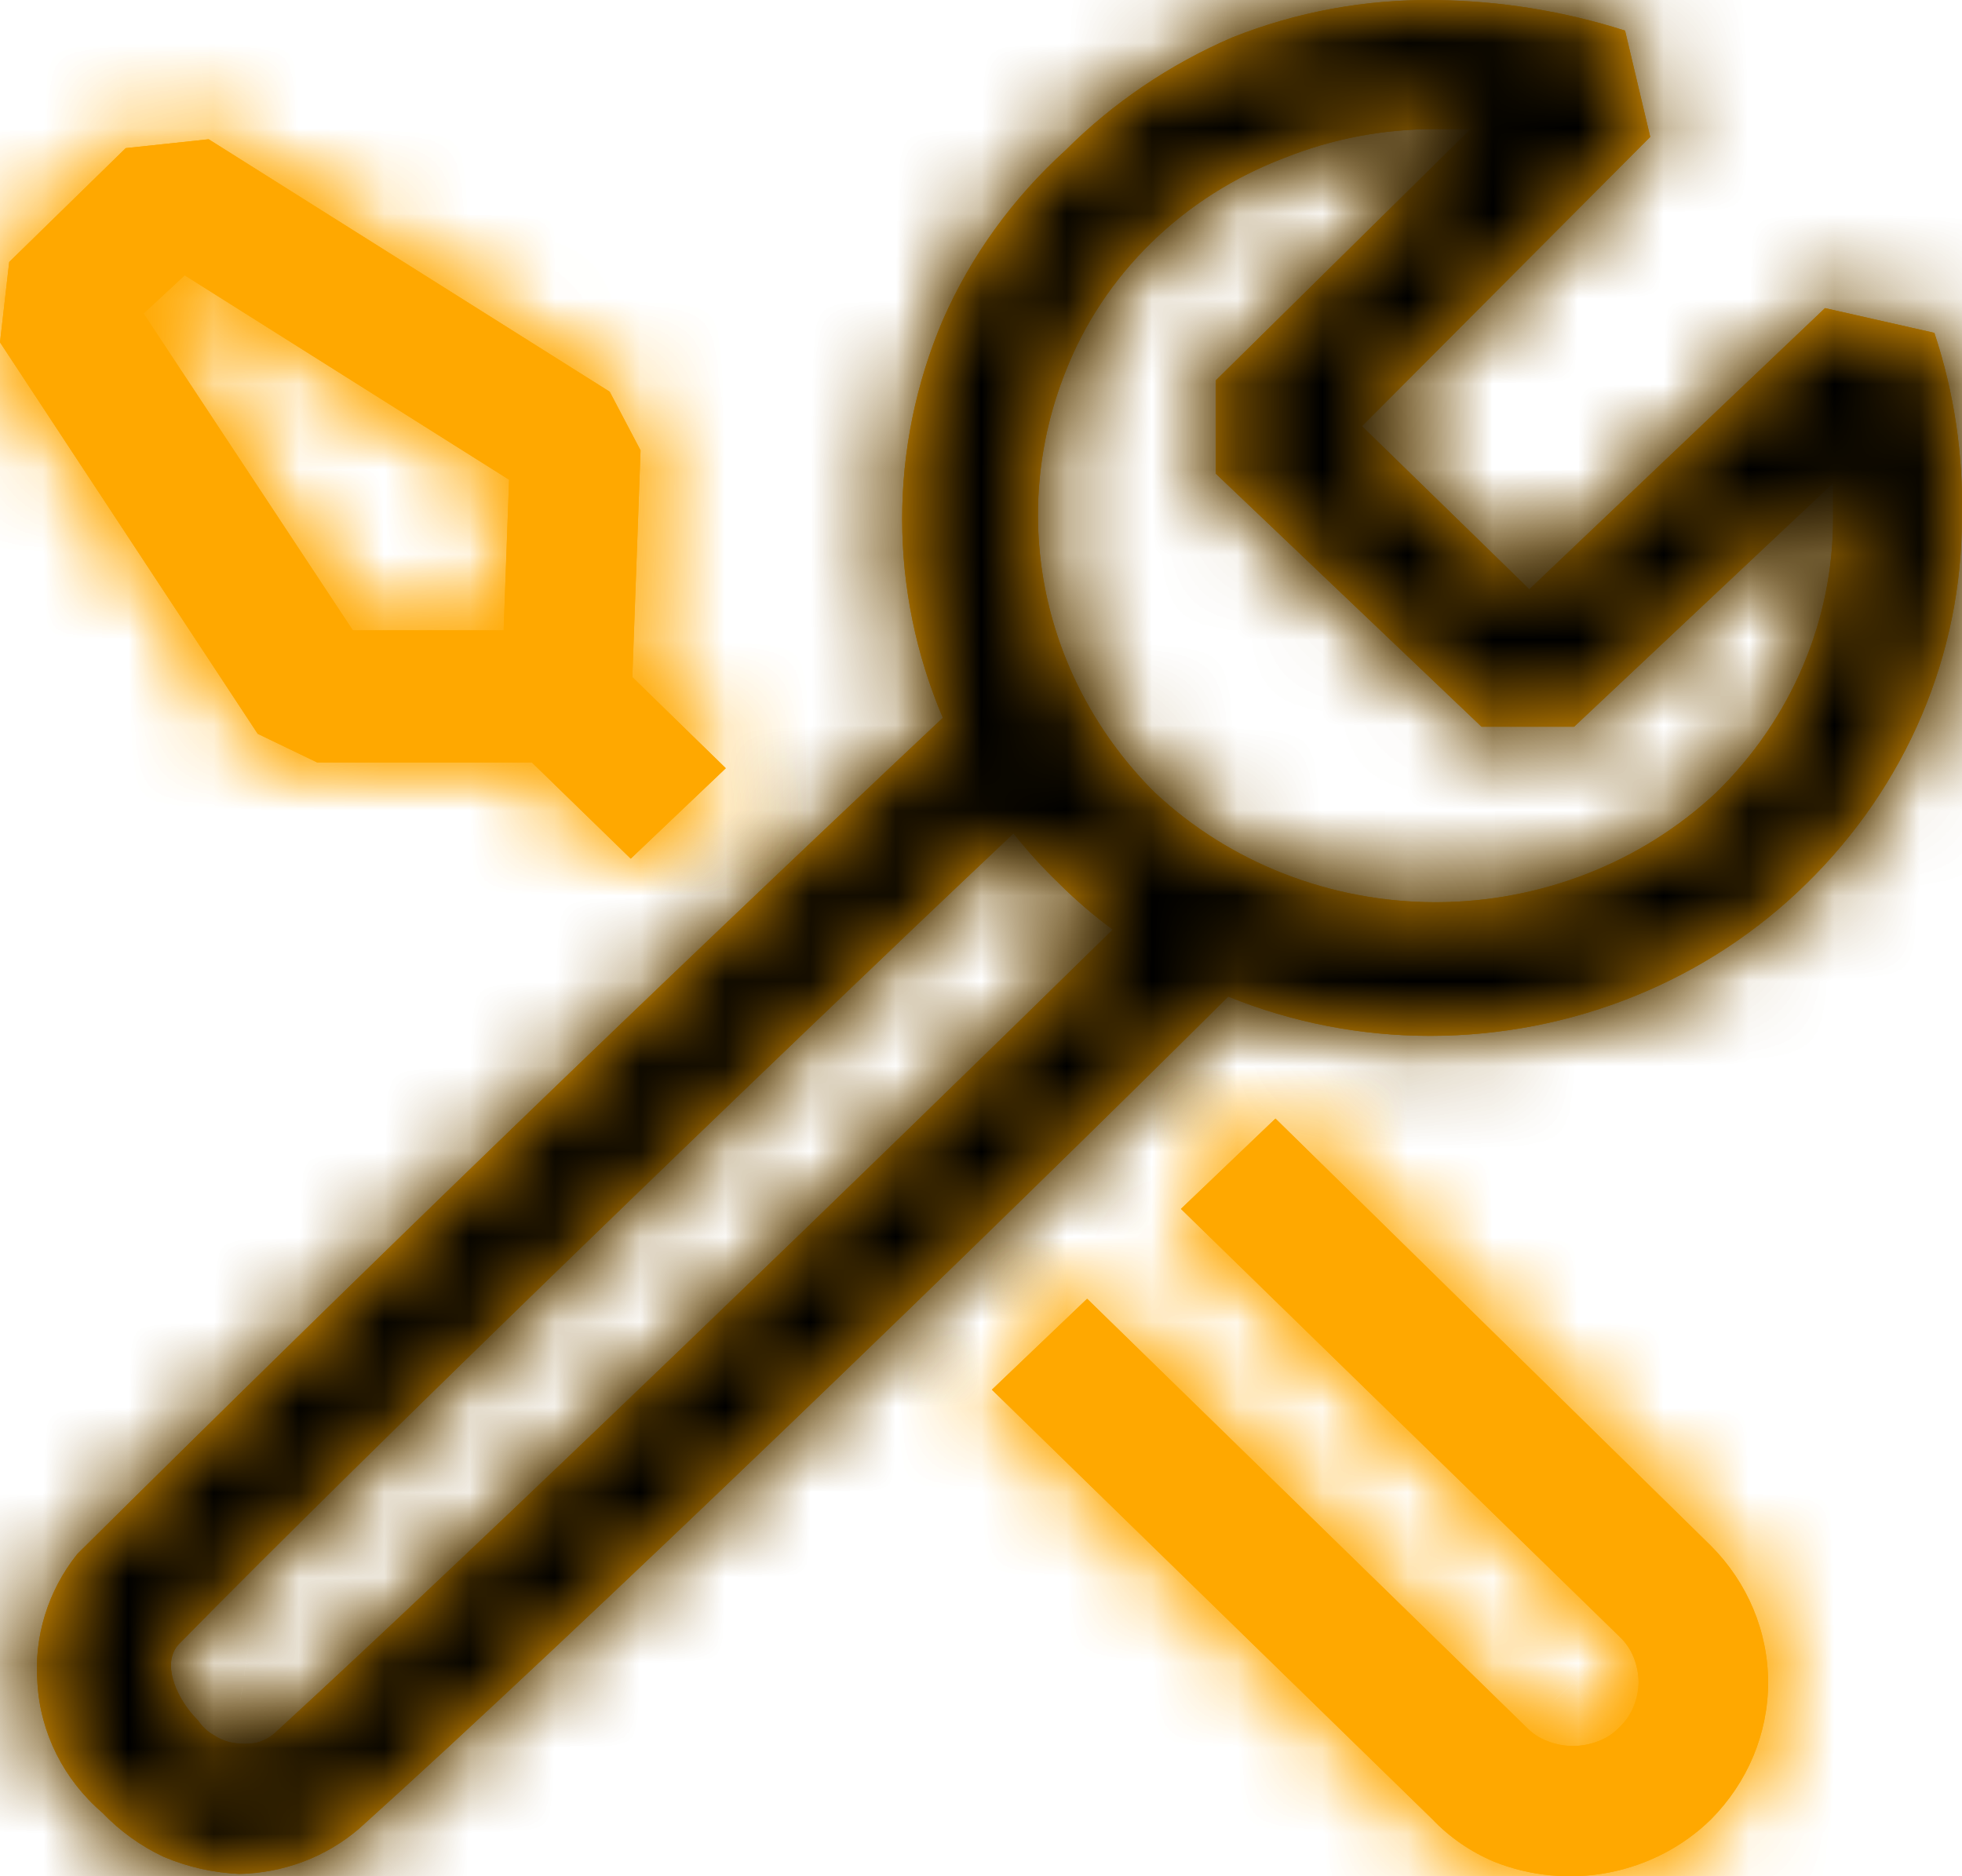
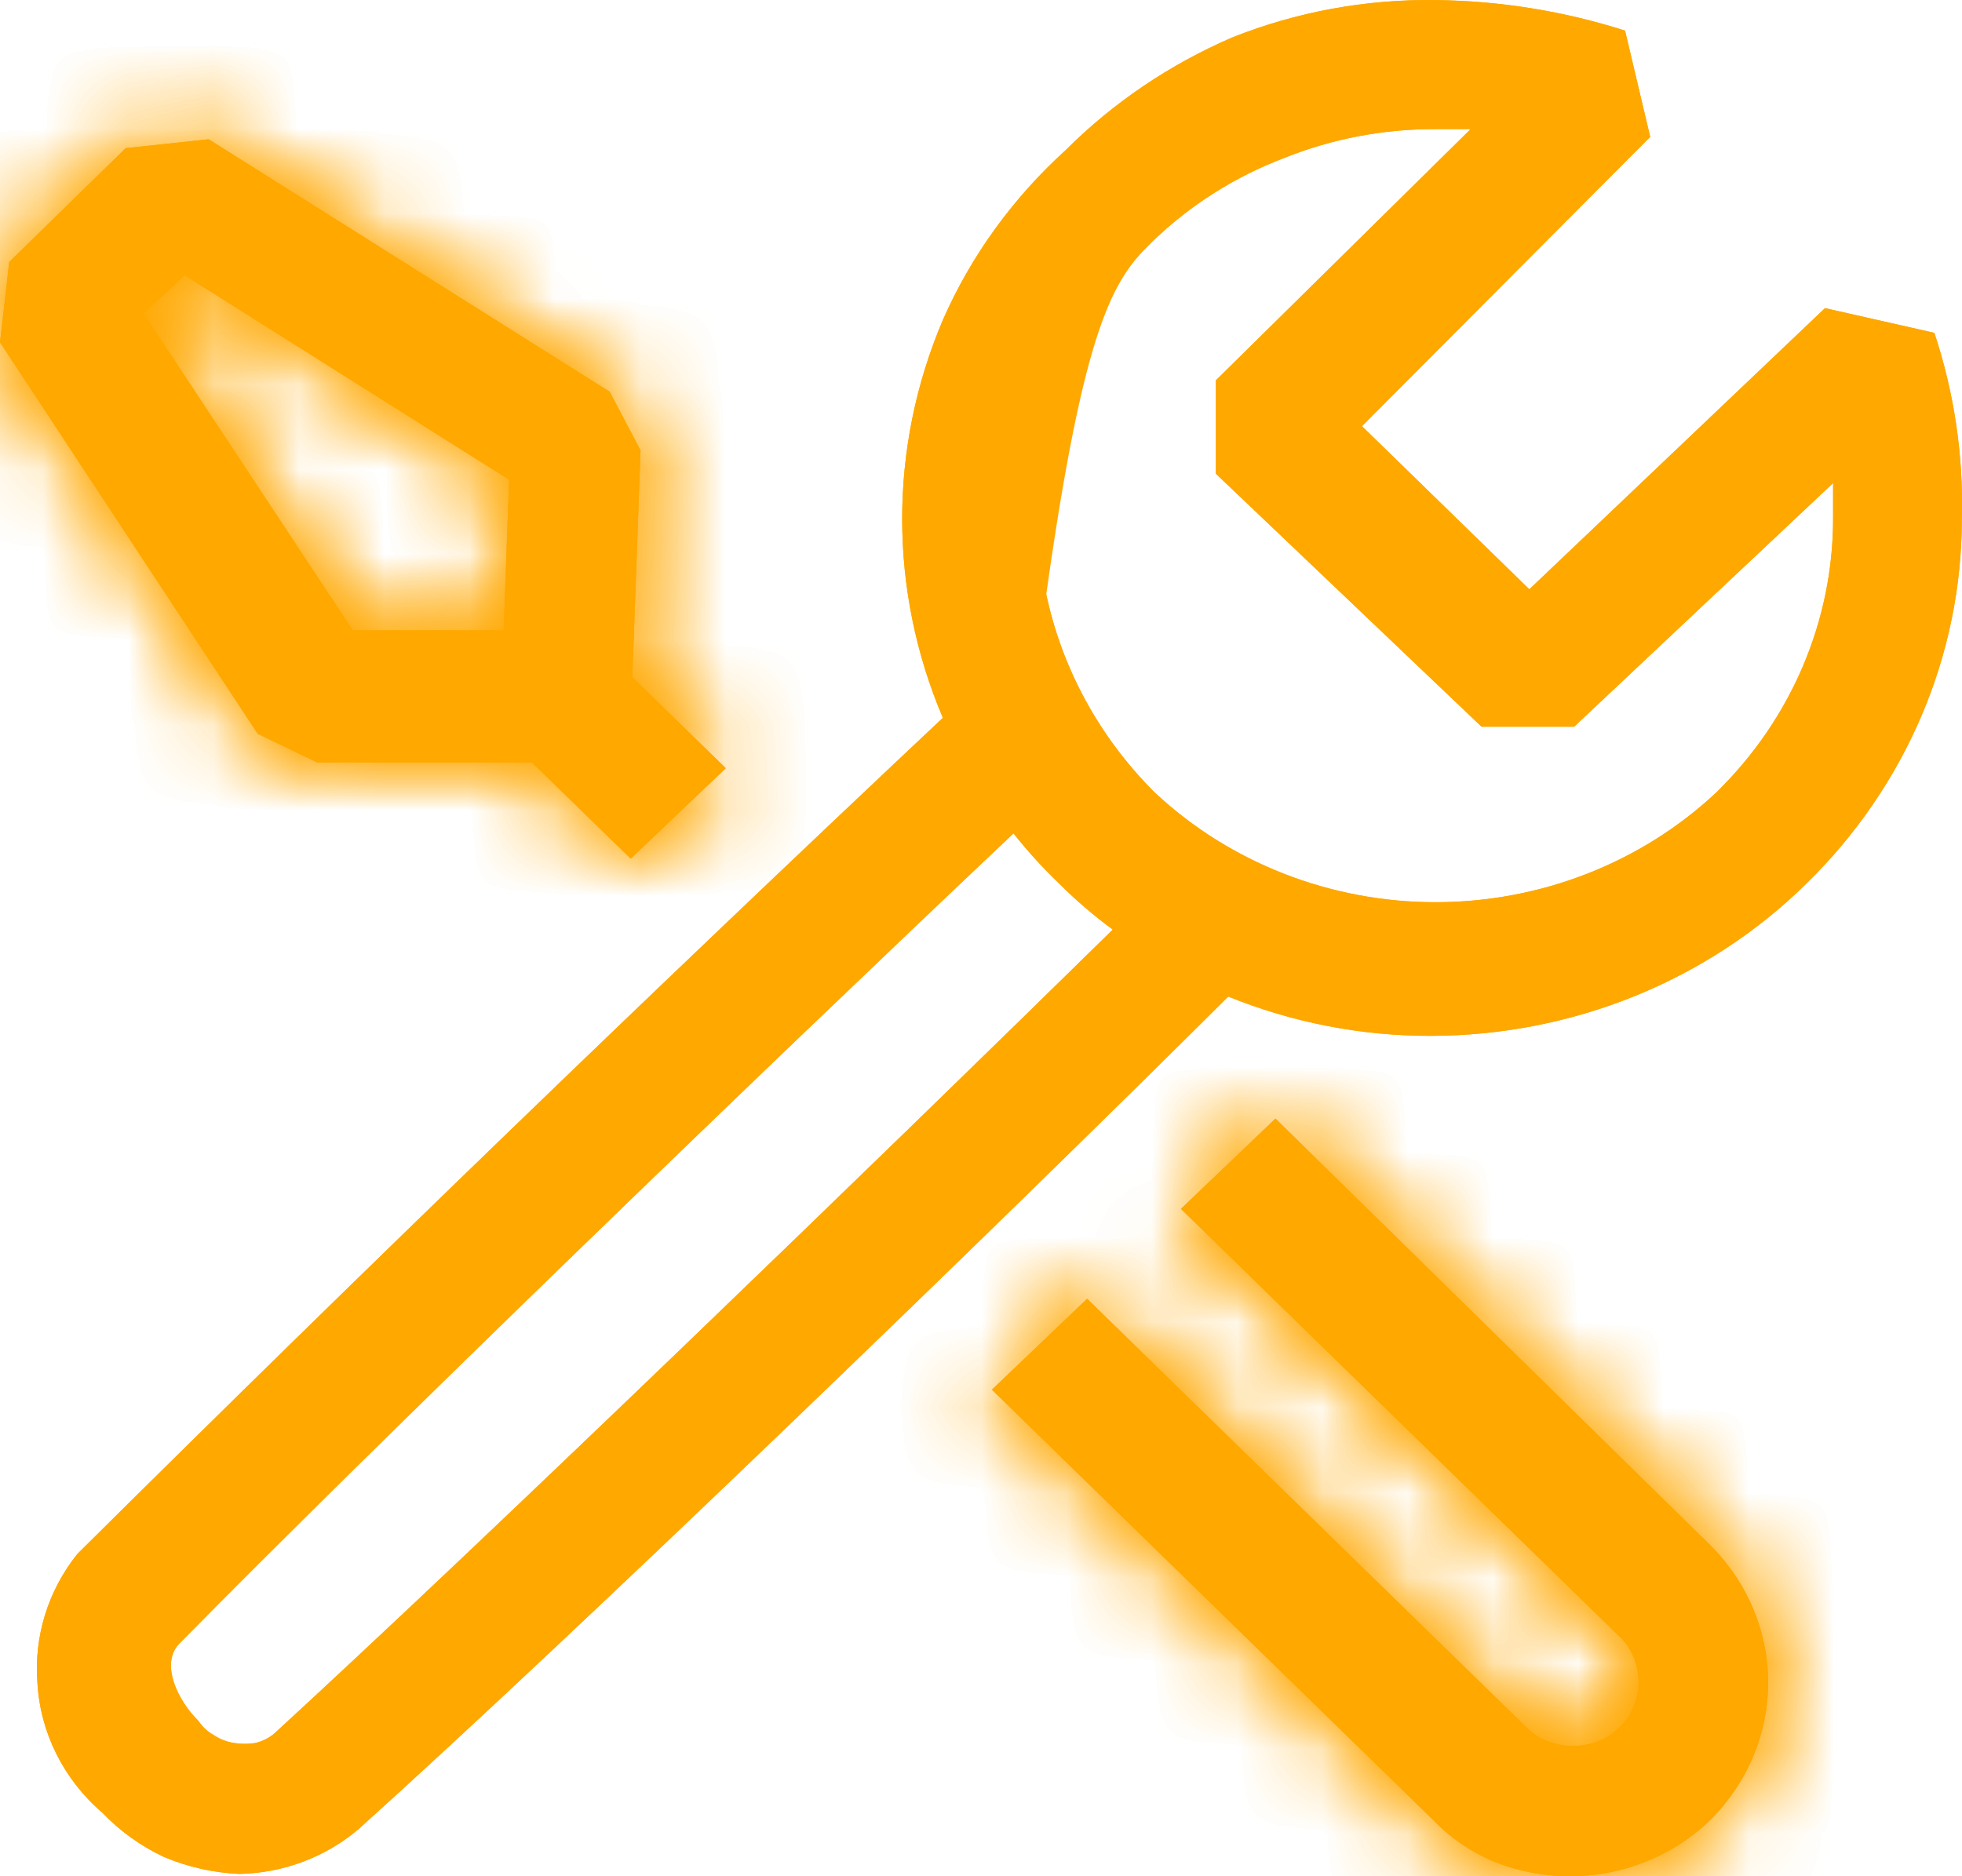
<svg xmlns="http://www.w3.org/2000/svg" width="23" height="22" viewBox="0 0 23 22" fill="none">
  <mask id="path-1-inside-1_9_28" fill="white">
-     <path fill-rule="evenodd" clip-rule="evenodd" d="M22.676 3.903L21.394 3.613L17.928 6.91L15.966 4.997L19.345 1.605L19.05 0.359C18.335 0.131 17.588 0.01 16.835 0.001C16.014 -0.011 15.199 0.138 14.441 0.441C13.708 0.758 13.046 1.207 12.491 1.762C11.873 2.323 11.383 3 11.053 3.752C10.417 5.247 10.417 6.921 11.053 8.417C7.626 11.643 4.243 14.911 0.906 18.222C0.561 18.654 0.396 19.194 0.439 19.736C0.473 20.32 0.747 20.867 1.202 21.257C1.405 21.469 1.649 21.646 1.92 21.773C2.199 21.891 2.5 21.959 2.804 21.973C3.324 21.963 3.822 21.774 4.208 21.443C6.753 19.151 11.628 14.444 14.398 11.685C15.149 11.99 15.956 12.147 16.771 12.146C17.592 12.145 18.404 11.987 19.16 11.681C19.916 11.375 20.6 10.927 21.172 10.364C22.346 9.218 23.002 7.675 22.998 6.07C23.017 5.336 22.908 4.603 22.676 3.903ZM3.214 20.328C3.15 20.381 3.074 20.419 2.992 20.438C2.911 20.451 2.828 20.451 2.747 20.438C2.662 20.425 2.581 20.395 2.51 20.348C2.434 20.305 2.37 20.246 2.323 20.175C2.093 19.95 1.877 19.522 2.093 19.282C4.344 16.99 8.982 12.511 11.881 9.772C12.046 9.98 12.226 10.178 12.42 10.364C12.614 10.557 12.823 10.737 13.045 10.9C10.241 13.653 5.666 18.078 3.214 20.328ZM21.489 6.07C21.492 7.273 21.002 8.429 20.121 9.291C19.242 10.116 18.06 10.579 16.828 10.579C15.596 10.579 14.414 10.116 13.535 9.291C12.89 8.648 12.45 7.842 12.265 6.969C12.081 6.096 12.159 5.19 12.491 4.357C12.712 3.791 13.055 3.275 13.498 2.843C13.94 2.411 14.472 2.073 15.06 1.85C15.618 1.627 16.217 1.512 16.822 1.514H17.24L14.253 4.46V5.554L17.368 8.521H18.453L21.489 5.664V6.07Z" />
-   </mask>
+     </mask>
  <path fill-rule="evenodd" clip-rule="evenodd" d="M22.676 3.903L21.394 3.613L17.928 6.91L15.966 4.997L19.345 1.605L19.05 0.359C18.335 0.131 17.588 0.01 16.835 0.001C16.014 -0.011 15.199 0.138 14.441 0.441C13.708 0.758 13.046 1.207 12.491 1.762C11.873 2.323 11.383 3 11.053 3.752C10.417 5.247 10.417 6.921 11.053 8.417C7.626 11.643 4.243 14.911 0.906 18.222C0.561 18.654 0.396 19.194 0.439 19.736C0.473 20.32 0.747 20.867 1.202 21.257C1.405 21.469 1.649 21.646 1.92 21.773C2.199 21.891 2.5 21.959 2.804 21.973C3.324 21.963 3.822 21.774 4.208 21.443C6.753 19.151 11.628 14.444 14.398 11.685C15.149 11.99 15.956 12.147 16.771 12.146C17.592 12.145 18.404 11.987 19.16 11.681C19.916 11.375 20.6 10.927 21.172 10.364C22.346 9.218 23.002 7.675 22.998 6.07C23.017 5.336 22.908 4.603 22.676 3.903ZM3.214 20.328C3.15 20.381 3.074 20.419 2.992 20.438C2.911 20.451 2.828 20.451 2.747 20.438C2.662 20.425 2.581 20.395 2.51 20.348C2.434 20.305 2.37 20.246 2.323 20.175C2.093 19.95 1.877 19.522 2.093 19.282C4.344 16.99 8.982 12.511 11.881 9.772C12.046 9.98 12.226 10.178 12.42 10.364C12.614 10.557 12.823 10.737 13.045 10.9C10.241 13.653 5.666 18.078 3.214 20.328ZM21.489 6.07C21.492 7.273 21.002 8.429 20.121 9.291C19.242 10.116 18.06 10.579 16.828 10.579C15.596 10.579 14.414 10.116 13.535 9.291C12.89 8.648 12.45 7.842 12.265 6.969C12.081 6.096 12.159 5.19 12.491 4.357C12.712 3.791 13.055 3.275 13.498 2.843C13.94 2.411 14.472 2.073 15.06 1.85C15.618 1.627 16.217 1.512 16.822 1.514H17.24L14.253 4.46V5.554L17.368 8.521H18.453L21.489 5.664V6.07Z" fill="#FFA800" />
-   <path fill-rule="evenodd" clip-rule="evenodd" d="M22.676 3.903L21.394 3.613L17.928 6.91L15.966 4.997L19.345 1.605L19.05 0.359C18.335 0.131 17.588 0.01 16.835 0.001C16.014 -0.011 15.199 0.138 14.441 0.441C13.708 0.758 13.046 1.207 12.491 1.762C11.873 2.323 11.383 3 11.053 3.752C10.417 5.247 10.417 6.921 11.053 8.417C7.626 11.643 4.243 14.911 0.906 18.222C0.561 18.654 0.396 19.194 0.439 19.736C0.473 20.32 0.747 20.867 1.202 21.257C1.405 21.469 1.649 21.646 1.92 21.773C2.199 21.891 2.5 21.959 2.804 21.973C3.324 21.963 3.822 21.774 4.208 21.443C6.753 19.151 11.628 14.444 14.398 11.685C15.149 11.99 15.956 12.147 16.771 12.146C17.592 12.145 18.404 11.987 19.16 11.681C19.916 11.375 20.6 10.927 21.172 10.364C22.346 9.218 23.002 7.675 22.998 6.07C23.017 5.336 22.908 4.603 22.676 3.903ZM3.214 20.328C3.15 20.381 3.074 20.419 2.992 20.438C2.911 20.451 2.828 20.451 2.747 20.438C2.662 20.425 2.581 20.395 2.51 20.348C2.434 20.305 2.37 20.246 2.323 20.175C2.093 19.95 1.877 19.522 2.093 19.282C4.344 16.99 8.982 12.511 11.881 9.772C12.046 9.98 12.226 10.178 12.42 10.364C12.614 10.557 12.823 10.737 13.045 10.9C10.241 13.653 5.666 18.078 3.214 20.328ZM21.489 6.07C21.492 7.273 21.002 8.429 20.121 9.291C19.242 10.116 18.06 10.579 16.828 10.579C15.596 10.579 14.414 10.116 13.535 9.291C12.89 8.648 12.45 7.842 12.265 6.969C12.081 6.096 12.159 5.19 12.491 4.357C12.712 3.791 13.055 3.275 13.498 2.843C13.94 2.411 14.472 2.073 15.06 1.85C15.618 1.627 16.217 1.512 16.822 1.514H17.24L14.253 4.46V5.554L17.368 8.521H18.453L21.489 5.664V6.07Z" fill="#FFA800" />
+   <path fill-rule="evenodd" clip-rule="evenodd" d="M22.676 3.903L21.394 3.613L17.928 6.91L15.966 4.997L19.345 1.605L19.05 0.359C18.335 0.131 17.588 0.01 16.835 0.001C16.014 -0.011 15.199 0.138 14.441 0.441C13.708 0.758 13.046 1.207 12.491 1.762C11.873 2.323 11.383 3 11.053 3.752C10.417 5.247 10.417 6.921 11.053 8.417C7.626 11.643 4.243 14.911 0.906 18.222C0.561 18.654 0.396 19.194 0.439 19.736C0.473 20.32 0.747 20.867 1.202 21.257C1.405 21.469 1.649 21.646 1.92 21.773C2.199 21.891 2.5 21.959 2.804 21.973C3.324 21.963 3.822 21.774 4.208 21.443C6.753 19.151 11.628 14.444 14.398 11.685C15.149 11.99 15.956 12.147 16.771 12.146C17.592 12.145 18.404 11.987 19.16 11.681C19.916 11.375 20.6 10.927 21.172 10.364C22.346 9.218 23.002 7.675 22.998 6.07C23.017 5.336 22.908 4.603 22.676 3.903ZM3.214 20.328C3.15 20.381 3.074 20.419 2.992 20.438C2.911 20.451 2.828 20.451 2.747 20.438C2.662 20.425 2.581 20.395 2.51 20.348C2.434 20.305 2.37 20.246 2.323 20.175C2.093 19.95 1.877 19.522 2.093 19.282C4.344 16.99 8.982 12.511 11.881 9.772C12.046 9.98 12.226 10.178 12.42 10.364C12.614 10.557 12.823 10.737 13.045 10.9C10.241 13.653 5.666 18.078 3.214 20.328ZM21.489 6.07C21.492 7.273 21.002 8.429 20.121 9.291C19.242 10.116 18.06 10.579 16.828 10.579C15.596 10.579 14.414 10.116 13.535 9.291C12.89 8.648 12.45 7.842 12.265 6.969C12.712 3.791 13.055 3.275 13.498 2.843C13.94 2.411 14.472 2.073 15.06 1.85C15.618 1.627 16.217 1.512 16.822 1.514H17.24L14.253 4.46V5.554L17.368 8.521H18.453L21.489 5.664V6.07Z" fill="#FFA800" />
  <path d="M3.718 8.94L3.283 9.841L3.489 9.94H3.718V8.94ZM6.235 8.94L6.932 8.224L6.641 7.94H6.235V8.94ZM7.394 10.068L6.696 10.785L7.386 11.456L8.083 10.793L7.394 10.068ZM8.508 9.008L9.197 9.733L9.95 9.017L9.206 8.292L8.508 9.008ZM7.415 7.942H6.415V8.363L6.717 8.658L7.415 7.942ZM7.415 7.874L6.416 7.838L6.415 7.856V7.874H7.415ZM7.509 5.281L8.508 5.317L8.518 5.051L8.394 4.815L7.509 5.281ZM7.147 4.593L8.032 4.128L7.907 3.89L7.68 3.747L7.147 4.593ZM2.446 1.633L2.979 0.787L2.685 0.602L2.34 0.639L2.446 1.633ZM1.474 1.737L1.368 0.743L1.023 0.78L0.775 1.022L1.474 1.737ZM0.108 3.072L-0.591 2.357L-0.844 2.605L-0.885 2.958L0.108 3.072ZM0 4.014L-0.993 3.9L-1.035 4.261L-0.835 4.564L0 4.014ZM3.021 8.604L2.186 9.154L2.338 9.384L2.586 9.504L3.021 8.604ZM2.165 3.228L2.698 2.382L2.047 1.972L1.484 2.496L2.165 3.228ZM5.968 5.625L6.968 5.661L6.989 5.086L6.502 4.779L5.968 5.625ZM5.904 7.391V8.391H6.869L6.904 7.428L5.904 7.391ZM4.136 7.391L3.301 7.942L3.598 8.391H4.136V7.391ZM1.683 3.676L1.002 2.944L0.382 3.521L0.849 4.227L1.683 3.676ZM13.844 14.175L13.153 13.452L12.404 14.167L13.146 14.891L13.844 14.175ZM14.952 13.116L15.652 12.402L14.961 11.724L14.261 12.393L14.952 13.116ZM20.057 18.126L20.766 17.42L20.758 17.412L20.057 18.126ZM20.727 19.729H21.727H20.727ZM20.057 21.333L20.758 22.046L20.766 22.038L20.057 21.333ZM17.511 21.828L17.12 22.748L17.129 22.752L17.138 22.756L17.511 21.828ZM16.793 21.333L17.517 20.643L17.504 20.63L17.491 20.617L16.793 21.333ZM11.628 16.295L10.937 15.572L10.188 16.287L10.93 17.011L11.628 16.295ZM12.744 15.229L13.443 14.513L12.751 13.838L12.053 14.505L12.744 15.229ZM17.892 20.252L18.618 19.564L18.605 19.55L18.591 19.536L17.892 20.252ZM18.144 20.417L18.506 19.485L18.498 19.482L18.491 19.479L18.144 20.417ZM18.734 20.417L18.387 19.479L18.379 19.482L18.372 19.485L18.734 20.417ZM18.985 20.252L18.297 19.526L18.278 19.545L18.26 19.564L18.985 20.252ZM19.15 20.011L18.224 19.633L18.222 19.638L19.15 20.011ZM19.209 19.722L20.209 19.736L20.209 19.721L20.209 19.705L19.209 19.722ZM19.151 19.433L20.082 19.067L20.079 19.059L19.151 19.433ZM18.987 19.192L18.289 19.908L18.294 19.913L18.299 19.918L18.987 19.192ZM16.415 16.683L17.114 15.967L17.114 15.967L16.415 16.683ZM3.718 9.94H6.235V7.94H3.718V9.94ZM5.537 9.657L6.696 10.785L8.091 9.351L6.932 8.224L5.537 9.657ZM8.083 10.793L9.197 9.733L7.819 8.284L6.704 9.344L8.083 10.793ZM9.206 8.292L8.113 7.226L6.717 8.658L7.81 9.724L9.206 8.292ZM8.415 7.942V7.874H6.415V7.942H8.415ZM8.414 7.91L8.508 5.317L6.509 5.244L6.416 7.838L8.414 7.91ZM8.394 4.815L8.032 4.128L6.262 5.059L6.624 5.746L8.394 4.815ZM7.68 3.747L2.979 0.787L1.913 2.479L6.614 5.439L7.68 3.747ZM2.34 0.639L1.368 0.743L1.581 2.731L2.552 2.628L2.34 0.639ZM0.775 1.022L-0.591 2.357L0.808 3.787L2.173 2.452L0.775 1.022ZM-0.885 2.958L-0.993 3.9L0.993 4.129L1.102 3.187L-0.885 2.958ZM-0.835 4.564L2.186 9.154L3.857 8.054L0.835 3.465L-0.835 4.564ZM2.586 9.504L3.283 9.841L4.153 8.04L3.456 7.703L2.586 9.504ZM1.632 4.074L5.435 6.471L6.502 4.779L2.698 2.382L1.632 4.074ZM4.969 5.589L4.905 7.355L6.904 7.428L6.968 5.661L4.969 5.589ZM5.904 6.391H4.136V8.391H5.904V6.391ZM4.97 6.84L2.518 3.125L0.849 4.227L3.301 7.942L4.97 6.84ZM2.365 4.408L2.846 3.96L1.484 2.496L1.002 2.944L2.365 4.408ZM14.535 14.898L15.643 13.839L14.261 12.393L13.153 13.452L14.535 14.898ZM14.251 13.83L19.357 18.839L20.758 17.412L15.652 12.402L14.251 13.83ZM19.348 18.831C19.596 19.08 19.727 19.403 19.727 19.729H21.727C21.727 18.862 21.378 18.036 20.766 17.421L19.348 18.831ZM19.727 19.729C19.727 20.055 19.596 20.378 19.348 20.627L20.766 22.038C21.378 21.422 21.727 20.597 21.727 19.729L19.727 19.729ZM19.356 20.619C19.176 20.796 18.939 20.922 18.673 20.974L19.055 22.937C19.697 22.812 20.292 22.504 20.758 22.046L19.356 20.619ZM18.673 20.974C18.407 21.026 18.131 20.999 17.884 20.9L17.138 22.756C17.745 23 18.413 23.062 19.055 22.937L18.673 20.974ZM17.902 20.907C17.753 20.844 17.622 20.753 17.517 20.643L16.069 22.022C16.365 22.334 16.724 22.58 17.12 22.748L17.902 20.907ZM17.491 20.617L12.326 15.579L10.93 17.011L16.094 22.048L17.491 20.617ZM12.319 17.018L13.435 15.952L12.053 14.505L10.937 15.572L12.319 17.018ZM12.046 15.944L17.194 20.968L18.591 19.536L13.443 14.513L12.046 15.944ZM17.166 20.94C17.343 21.126 17.56 21.267 17.797 21.355L18.491 19.479C18.535 19.496 18.58 19.524 18.618 19.564L17.166 20.94ZM17.782 21.349C18.204 21.513 18.674 21.513 19.096 21.349L18.372 19.485C18.416 19.468 18.462 19.468 18.506 19.485L17.782 21.349ZM19.081 21.355C19.318 21.267 19.534 21.126 19.711 20.94L18.26 19.564C18.298 19.524 18.342 19.496 18.387 19.479L19.081 21.355ZM19.673 20.978C19.848 20.812 19.986 20.611 20.078 20.385L18.222 19.638C18.24 19.593 18.267 19.555 18.297 19.526L19.673 20.978ZM20.076 20.39C20.16 20.183 20.206 19.961 20.209 19.736L18.209 19.708C18.209 19.681 18.215 19.656 18.224 19.633L20.076 20.39ZM20.209 19.705C20.205 19.486 20.162 19.27 20.082 19.067L18.221 19.799C18.214 19.78 18.209 19.76 18.209 19.739L20.209 19.705ZM20.079 19.059C19.988 18.833 19.849 18.631 19.675 18.466L18.299 19.918C18.269 19.889 18.242 19.851 18.224 19.806L20.079 19.059ZM19.685 18.476L17.114 15.967L15.717 17.399L18.289 19.908L19.685 18.476ZM17.114 15.967L14.542 13.459L13.146 14.891L15.717 17.399L17.114 15.967ZM22.676 3.903L24.574 3.273L24.218 2.201L23.116 1.952L22.676 3.903ZM21.394 3.613L21.834 1.662L20.79 1.427L20.015 2.164L21.394 3.613ZM17.928 6.91L16.533 8.342L17.912 9.686L19.307 8.359L17.928 6.91ZM15.966 4.997L14.549 3.586L13.122 5.019L14.57 6.43L15.966 4.997ZM19.345 1.605L20.762 3.016L21.549 2.227L21.291 1.143L19.345 1.605ZM19.05 0.359L20.995 -0.103L20.735 -1.201L19.659 -1.546L19.05 0.359ZM16.835 0.001L16.806 2L16.811 2.001L16.835 0.001ZM14.441 0.441L13.699 -1.417L13.672 -1.406L13.646 -1.394L14.441 0.441ZM12.491 1.762L13.834 3.244L13.87 3.211L13.905 3.176L12.491 1.762ZM11.053 3.752L9.221 2.948L9.217 2.959L9.212 2.97L11.053 3.752ZM11.053 8.417L12.424 9.873L13.438 8.918L12.893 7.635L11.053 8.417ZM0.906 18.222L-0.503 16.802L-0.585 16.883L-0.657 16.974L0.906 18.222ZM0.439 19.736L2.436 19.621L2.434 19.6L2.433 19.579L0.439 19.736ZM1.202 21.257L2.644 19.872L2.578 19.802L2.504 19.739L1.202 21.257ZM1.92 21.773L1.07 23.583L1.106 23.6L1.142 23.616L1.92 21.773ZM2.804 21.973L2.711 23.971L2.776 23.974L2.841 23.972L2.804 21.973ZM4.208 21.443L5.511 22.96L5.529 22.945L5.546 22.929L4.208 21.443ZM14.398 11.685L15.15 9.832L13.924 9.334L12.986 10.268L14.398 11.685ZM16.771 12.146L16.77 10.146L16.767 10.146L16.771 12.146ZM21.172 10.364L19.775 8.932L19.768 8.939L21.172 10.364ZM22.998 6.07L20.998 6.018L20.998 6.047L20.998 6.076L22.998 6.07ZM3.214 20.328L4.509 21.852L4.537 21.827L4.565 21.802L3.214 20.328ZM2.992 20.438L3.318 22.411L3.374 22.401L3.43 22.389L2.992 20.438ZM2.747 20.438L3.073 18.465L3.054 18.461L3.035 18.459L2.747 20.438ZM2.51 20.348L3.61 18.677L3.55 18.638L3.487 18.603L2.51 20.348ZM2.323 20.175L3.99 19.07L3.872 18.893L3.721 18.745L2.323 20.175ZM2.093 19.282L0.666 17.88L0.633 17.913L0.602 17.948L2.093 19.282ZM11.881 9.772L13.449 8.531L12.095 6.82L10.508 8.318L11.881 9.772ZM12.42 10.364L13.833 8.948L13.818 8.933L13.803 8.919L12.42 10.364ZM13.045 10.9L14.446 12.328L16.121 10.683L14.232 9.29L13.045 10.9ZM21.489 6.07L19.489 6.07L19.489 6.076L21.489 6.07ZM20.121 9.291L21.49 10.749L21.505 10.735L21.52 10.721L20.121 9.291ZM13.535 9.291L12.122 10.707L12.143 10.728L12.166 10.749L13.535 9.291ZM12.491 4.357L14.349 5.098L14.351 5.091L14.354 5.084L12.491 4.357ZM15.06 1.85L15.769 3.721L15.786 3.714L15.804 3.707L15.06 1.85ZM16.822 1.514L16.818 3.514H16.822V1.514ZM17.24 1.514L18.644 2.938L22.116 -0.486L17.24 -0.486V1.514ZM14.253 4.46L12.849 3.036L12.253 3.623V4.46H14.253ZM14.253 5.554H12.253V6.411L12.874 7.003L14.253 5.554ZM17.368 8.521L15.989 9.969L16.568 10.521H17.368V8.521ZM18.453 8.521V10.521H19.246L19.823 9.977L18.453 8.521ZM21.489 5.664H23.489V1.037L20.119 4.208L21.489 5.664ZM23.116 1.952L21.834 1.662L20.953 5.564L22.235 5.854L23.116 1.952ZM20.015 2.164L16.55 5.461L19.307 8.359L22.772 5.062L20.015 2.164ZM19.324 5.478L17.362 3.565L14.57 6.43L16.533 8.342L19.324 5.478ZM17.383 6.409L20.762 3.016L17.928 0.193L14.549 3.586L17.383 6.409ZM21.291 1.143L20.995 -0.103L17.104 0.821L17.4 2.067L21.291 1.143ZM19.659 -1.546C18.755 -1.835 17.81 -1.988 16.859 -1.999L16.811 2.001C17.366 2.007 17.916 2.096 18.44 2.264L19.659 -1.546ZM16.865 -1.999C15.781 -2.015 14.704 -1.817 13.699 -1.417L15.182 2.299C15.693 2.094 16.247 1.992 16.806 2L16.865 -1.999ZM13.646 -1.394C12.686 -0.979 11.813 -0.388 11.077 0.348L13.905 3.176C14.28 2.802 14.731 2.495 15.235 2.276L13.646 -1.394ZM11.148 0.28C10.324 1.027 9.667 1.934 9.221 2.948L12.884 4.556C13.099 4.067 13.421 3.619 13.834 3.244L11.148 0.28ZM9.212 2.97C8.364 4.965 8.364 7.203 9.212 9.199L12.893 7.635C12.47 6.639 12.47 5.53 12.893 4.534L9.212 2.97ZM9.682 6.96C6.242 10.198 2.847 13.479 -0.503 16.802L2.314 19.642C5.639 16.343 9.009 13.087 12.424 9.873L9.682 6.96ZM-0.657 16.974C-1.318 17.802 -1.638 18.843 -1.555 19.893L2.433 19.579C2.43 19.544 2.439 19.506 2.469 19.469L-0.657 16.974ZM-1.558 19.851C-1.492 20.992 -0.956 22.041 -0.101 22.775L2.504 19.739C2.45 19.693 2.437 19.647 2.436 19.621L-1.558 19.851ZM-0.241 22.642C0.13 23.029 0.573 23.35 1.07 23.583L2.77 19.963C2.724 19.941 2.681 19.91 2.644 19.872L-0.241 22.642ZM1.142 23.616C1.642 23.826 2.174 23.945 2.711 23.971L2.897 19.975C2.826 19.971 2.757 19.956 2.698 19.93L1.142 23.616ZM2.841 23.972C3.818 23.955 4.766 23.6 5.511 22.96L2.905 19.926C2.877 19.949 2.829 19.972 2.768 19.973L2.841 23.972ZM5.546 22.929C8.128 20.604 13.03 15.87 15.809 13.102L12.986 10.268C10.226 13.018 5.378 17.698 2.87 19.956L5.546 22.929ZM13.645 13.538C14.636 13.941 15.701 14.148 16.775 14.146L16.767 10.146C16.211 10.147 15.661 10.04 15.15 9.832L13.645 13.538ZM16.773 14.146C17.849 14.145 18.915 13.938 19.911 13.535L18.409 9.827C17.893 10.036 17.335 10.145 16.77 10.146L16.773 14.146ZM19.911 13.535C20.906 13.132 21.813 12.539 22.575 11.789L19.768 8.939C19.387 9.315 18.925 9.618 18.409 9.827L19.911 13.535ZM22.569 11.795C24.12 10.281 25.004 8.224 24.998 6.065L20.998 6.076C21.001 7.126 20.572 8.154 19.775 8.932L22.569 11.795ZM24.997 6.122C25.022 5.155 24.879 4.192 24.574 3.273L20.777 4.532C20.937 5.014 21.012 5.516 20.998 6.018L24.997 6.122ZM1.919 18.803C2.106 18.644 2.325 18.538 2.553 18.486L3.43 22.389C3.823 22.301 4.194 22.119 4.509 21.852L1.919 18.803ZM2.665 18.465C2.8 18.442 2.938 18.442 3.073 18.465L2.42 22.411C2.717 22.46 3.021 22.46 3.318 22.411L2.665 18.465ZM3.035 18.459C3.236 18.488 3.433 18.561 3.61 18.677L1.41 22.018C1.729 22.228 2.087 22.363 2.458 22.417L3.035 18.459ZM3.487 18.603C3.683 18.713 3.857 18.87 3.99 19.07L0.656 21.28C0.882 21.622 1.185 21.898 1.533 22.093L3.487 18.603ZM3.721 18.745C3.798 18.82 3.877 18.92 3.936 19.095C3.981 19.231 4.174 19.954 3.583 20.615L0.602 17.948C-0.205 18.849 -0.012 19.907 0.145 20.373C0.316 20.879 0.617 21.305 0.925 21.605L3.721 18.745ZM3.519 20.683C5.745 18.419 10.361 13.959 13.254 11.227L10.508 8.318C7.602 11.062 2.944 15.562 0.666 17.88L3.519 20.683ZM10.313 11.014C10.536 11.295 10.779 11.561 11.038 11.809L13.803 8.919C13.674 8.795 13.555 8.665 13.449 8.531L10.313 11.014ZM11.008 11.78C11.272 12.044 11.557 12.288 11.858 12.51L14.232 9.29C14.089 9.185 13.956 9.071 13.833 8.948L11.008 11.78ZM11.644 9.473C8.84 12.225 4.287 16.629 1.862 18.854L4.565 21.802C7.045 19.527 11.641 15.081 14.446 12.328L11.644 9.473ZM19.489 6.076C19.491 6.726 19.227 7.368 18.723 7.862L21.52 10.721C22.778 9.491 23.494 7.821 23.489 6.065L19.489 6.076ZM18.753 7.833C18.253 8.302 17.563 8.579 16.828 8.579V12.579C18.556 12.579 20.231 11.931 21.49 10.749L18.753 7.833ZM16.828 8.579C16.093 8.579 15.403 8.302 14.903 7.833L12.166 10.749C13.425 11.931 15.1 12.579 16.828 12.579V8.579ZM14.948 7.876C14.572 7.501 14.325 7.041 14.222 6.555L10.309 7.383C10.575 8.644 11.209 9.795 12.122 10.707L14.948 7.876ZM14.222 6.555C14.119 6.07 14.162 5.566 14.349 5.098L10.633 3.616C10.155 4.814 10.042 6.122 10.309 7.383L14.222 6.555ZM14.354 5.084C14.47 4.788 14.652 4.511 14.894 4.274L12.101 1.412C11.458 2.039 10.954 2.794 10.628 3.63L14.354 5.084ZM14.894 4.274C15.137 4.038 15.434 3.847 15.769 3.721L14.352 -0.02C13.511 0.298 12.743 0.784 12.101 1.412L14.894 4.274ZM15.804 3.707C16.122 3.579 16.467 3.513 16.818 3.514L16.827 -0.486C15.967 -0.488 15.114 -0.326 14.317 -0.006L15.804 3.707ZM16.822 3.514H17.24V-0.486H16.822V3.514ZM15.835 0.09L12.849 3.036L15.658 5.883L18.644 2.938L15.835 0.09ZM12.253 4.46V5.554H16.253V4.46H12.253ZM12.874 7.003L15.989 9.969L18.747 7.072L15.632 4.106L12.874 7.003ZM17.368 10.521H18.453V6.521H17.368V10.521ZM19.823 9.977L22.859 7.121L20.119 4.208L17.082 7.064L19.823 9.977ZM19.489 5.664V6.07H23.489V5.664H19.489Z" fill="#FFA800" mask="url(#path-1-inside-1_9_28)" />
  <path d="M3.718 8.94L3.283 9.841L3.489 9.94H3.718V8.94ZM6.235 8.94L6.932 8.224L6.641 7.94H6.235V8.94ZM7.394 10.068L6.696 10.785L7.386 11.456L8.083 10.793L7.394 10.068ZM8.508 9.008L9.197 9.733L9.95 9.017L9.206 8.292L8.508 9.008ZM7.415 7.942H6.415V8.363L6.717 8.658L7.415 7.942ZM7.415 7.874L6.416 7.838L6.415 7.856V7.874H7.415ZM7.509 5.281L8.508 5.317L8.518 5.051L8.394 4.815L7.509 5.281ZM7.147 4.593L8.032 4.128L7.907 3.89L7.68 3.747L7.147 4.593ZM2.446 1.633L2.979 0.787L2.685 0.602L2.34 0.639L2.446 1.633ZM1.474 1.737L1.368 0.743L1.023 0.78L0.775 1.022L1.474 1.737ZM0.108 3.072L-0.591 2.357L-0.844 2.605L-0.885 2.958L0.108 3.072ZM0 4.014L-0.993 3.9L-1.035 4.261L-0.835 4.564L0 4.014ZM3.021 8.604L2.186 9.154L2.338 9.384L2.586 9.504L3.021 8.604ZM2.165 3.228L2.698 2.382L2.047 1.972L1.484 2.496L2.165 3.228ZM5.968 5.625L6.968 5.661L6.989 5.086L6.502 4.779L5.968 5.625ZM5.904 7.391V8.391H6.869L6.904 7.428L5.904 7.391ZM4.136 7.391L3.301 7.942L3.598 8.391H4.136V7.391ZM1.683 3.676L1.002 2.944L0.382 3.521L0.849 4.227L1.683 3.676ZM13.844 14.175L13.153 13.452L12.404 14.167L13.146 14.891L13.844 14.175ZM14.952 13.116L15.652 12.402L14.961 11.724L14.261 12.393L14.952 13.116ZM20.057 18.126L20.766 17.42L20.758 17.412L20.057 18.126ZM20.727 19.729H21.727H20.727ZM20.057 21.333L20.758 22.046L20.766 22.038L20.057 21.333ZM17.511 21.828L17.12 22.748L17.129 22.752L17.138 22.756L17.511 21.828ZM16.793 21.333L17.517 20.643L17.504 20.63L17.491 20.617L16.793 21.333ZM11.628 16.295L10.937 15.572L10.188 16.287L10.93 17.011L11.628 16.295ZM12.744 15.229L13.443 14.513L12.751 13.838L12.053 14.505L12.744 15.229ZM17.892 20.252L18.618 19.564L18.605 19.55L18.591 19.536L17.892 20.252ZM18.144 20.417L18.506 19.485L18.498 19.482L18.491 19.479L18.144 20.417ZM18.734 20.417L18.387 19.479L18.379 19.482L18.372 19.485L18.734 20.417ZM18.985 20.252L18.297 19.526L18.278 19.545L18.26 19.564L18.985 20.252ZM19.15 20.011L18.224 19.633L18.222 19.638L19.15 20.011ZM19.209 19.722L20.209 19.736L20.209 19.721L20.209 19.705L19.209 19.722ZM19.151 19.433L20.082 19.067L20.079 19.059L19.151 19.433ZM18.987 19.192L18.289 19.908L18.294 19.913L18.299 19.918L18.987 19.192ZM16.415 16.683L17.114 15.967L17.114 15.967L16.415 16.683ZM3.718 9.94H6.235V7.94H3.718V9.94ZM5.537 9.657L6.696 10.785L8.091 9.351L6.932 8.224L5.537 9.657ZM8.083 10.793L9.197 9.733L7.819 8.284L6.704 9.344L8.083 10.793ZM9.206 8.292L8.113 7.226L6.717 8.658L7.81 9.724L9.206 8.292ZM8.415 7.942V7.874H6.415V7.942H8.415ZM8.414 7.91L8.508 5.317L6.509 5.244L6.416 7.838L8.414 7.91ZM8.394 4.815L8.032 4.128L6.262 5.059L6.624 5.746L8.394 4.815ZM7.68 3.747L2.979 0.787L1.913 2.479L6.614 5.439L7.68 3.747ZM2.34 0.639L1.368 0.743L1.581 2.731L2.552 2.628L2.34 0.639ZM0.775 1.022L-0.591 2.357L0.808 3.787L2.173 2.452L0.775 1.022ZM-0.885 2.958L-0.993 3.9L0.993 4.129L1.102 3.187L-0.885 2.958ZM-0.835 4.564L2.186 9.154L3.857 8.054L0.835 3.465L-0.835 4.564ZM2.586 9.504L3.283 9.841L4.153 8.04L3.456 7.703L2.586 9.504ZM1.632 4.074L5.435 6.471L6.502 4.779L2.698 2.382L1.632 4.074ZM4.969 5.589L4.905 7.355L6.904 7.428L6.968 5.661L4.969 5.589ZM5.904 6.391H4.136V8.391H5.904V6.391ZM4.97 6.84L2.518 3.125L0.849 4.227L3.301 7.942L4.97 6.84ZM2.365 4.408L2.846 3.96L1.484 2.496L1.002 2.944L2.365 4.408ZM14.535 14.898L15.643 13.839L14.261 12.393L13.153 13.452L14.535 14.898ZM14.251 13.83L19.357 18.839L20.758 17.412L15.652 12.402L14.251 13.83ZM19.348 18.831C19.596 19.08 19.727 19.403 19.727 19.729H21.727C21.727 18.862 21.378 18.036 20.766 17.421L19.348 18.831ZM19.727 19.729C19.727 20.055 19.596 20.378 19.348 20.627L20.766 22.038C21.378 21.422 21.727 20.597 21.727 19.729L19.727 19.729ZM19.356 20.619C19.176 20.796 18.939 20.922 18.673 20.974L19.055 22.937C19.697 22.812 20.292 22.504 20.758 22.046L19.356 20.619ZM18.673 20.974C18.407 21.026 18.131 20.999 17.884 20.9L17.138 22.756C17.745 23 18.413 23.062 19.055 22.937L18.673 20.974ZM17.902 20.907C17.753 20.844 17.622 20.753 17.517 20.643L16.069 22.022C16.365 22.334 16.724 22.58 17.12 22.748L17.902 20.907ZM17.491 20.617L12.326 15.579L10.93 17.011L16.094 22.048L17.491 20.617ZM12.319 17.018L13.435 15.952L12.053 14.505L10.937 15.572L12.319 17.018ZM12.046 15.944L17.194 20.968L18.591 19.536L13.443 14.513L12.046 15.944ZM17.166 20.94C17.343 21.126 17.56 21.267 17.797 21.355L18.491 19.479C18.535 19.496 18.58 19.524 18.618 19.564L17.166 20.94ZM17.782 21.349C18.204 21.513 18.674 21.513 19.096 21.349L18.372 19.485C18.416 19.468 18.462 19.468 18.506 19.485L17.782 21.349ZM19.081 21.355C19.318 21.267 19.534 21.126 19.711 20.94L18.26 19.564C18.298 19.524 18.342 19.496 18.387 19.479L19.081 21.355ZM19.673 20.978C19.848 20.812 19.986 20.611 20.078 20.385L18.222 19.638C18.24 19.593 18.267 19.555 18.297 19.526L19.673 20.978ZM20.076 20.39C20.16 20.183 20.206 19.961 20.209 19.736L18.209 19.708C18.209 19.681 18.215 19.656 18.224 19.633L20.076 20.39ZM20.209 19.705C20.205 19.486 20.162 19.27 20.082 19.067L18.221 19.799C18.214 19.78 18.209 19.76 18.209 19.739L20.209 19.705ZM20.079 19.059C19.988 18.833 19.849 18.631 19.675 18.466L18.299 19.918C18.269 19.889 18.242 19.851 18.224 19.806L20.079 19.059ZM19.685 18.476L17.114 15.967L15.717 17.399L18.289 19.908L19.685 18.476ZM17.114 15.967L14.542 13.459L13.146 14.891L15.717 17.399L17.114 15.967ZM22.676 3.903L24.574 3.273L24.218 2.201L23.116 1.952L22.676 3.903ZM21.394 3.613L21.834 1.662L20.79 1.427L20.015 2.164L21.394 3.613ZM17.928 6.91L16.533 8.342L17.912 9.686L19.307 8.359L17.928 6.91ZM15.966 4.997L14.549 3.586L13.122 5.019L14.57 6.43L15.966 4.997ZM19.345 1.605L20.762 3.016L21.549 2.227L21.291 1.143L19.345 1.605ZM19.05 0.359L20.995 -0.103L20.735 -1.201L19.659 -1.546L19.05 0.359ZM16.835 0.001L16.806 2L16.811 2.001L16.835 0.001ZM14.441 0.441L13.699 -1.417L13.672 -1.406L13.646 -1.394L14.441 0.441ZM12.491 1.762L13.834 3.244L13.87 3.211L13.905 3.176L12.491 1.762ZM11.053 3.752L9.221 2.948L9.217 2.959L9.212 2.97L11.053 3.752ZM11.053 8.417L12.424 9.873L13.438 8.918L12.893 7.635L11.053 8.417ZM0.906 18.222L-0.503 16.802L-0.585 16.883L-0.657 16.974L0.906 18.222ZM0.439 19.736L2.436 19.621L2.434 19.6L2.433 19.579L0.439 19.736ZM1.202 21.257L2.644 19.872L2.578 19.802L2.504 19.739L1.202 21.257ZM1.92 21.773L1.07 23.583L1.106 23.6L1.142 23.616L1.92 21.773ZM2.804 21.973L2.711 23.971L2.776 23.974L2.841 23.972L2.804 21.973ZM4.208 21.443L5.511 22.96L5.529 22.945L5.546 22.929L4.208 21.443ZM14.398 11.685L15.15 9.832L13.924 9.334L12.986 10.268L14.398 11.685ZM16.771 12.146L16.77 10.146L16.767 10.146L16.771 12.146ZM21.172 10.364L19.775 8.932L19.768 8.939L21.172 10.364ZM22.998 6.07L20.998 6.018L20.998 6.047L20.998 6.076L22.998 6.07ZM3.214 20.328L4.509 21.852L4.537 21.827L4.565 21.802L3.214 20.328ZM2.992 20.438L3.318 22.411L3.374 22.401L3.43 22.389L2.992 20.438ZM2.747 20.438L3.073 18.465L3.054 18.461L3.035 18.459L2.747 20.438ZM2.51 20.348L3.61 18.677L3.55 18.638L3.487 18.603L2.51 20.348ZM2.323 20.175L3.99 19.07L3.872 18.893L3.721 18.745L2.323 20.175ZM2.093 19.282L0.666 17.88L0.633 17.913L0.602 17.948L2.093 19.282ZM11.881 9.772L13.449 8.531L12.095 6.82L10.508 8.318L11.881 9.772ZM12.42 10.364L13.833 8.948L13.818 8.933L13.803 8.919L12.42 10.364ZM13.045 10.9L14.446 12.328L16.121 10.683L14.232 9.29L13.045 10.9ZM21.489 6.07L19.489 6.07L19.489 6.076L21.489 6.07ZM20.121 9.291L21.49 10.749L21.505 10.735L21.52 10.721L20.121 9.291ZM13.535 9.291L12.122 10.707L12.143 10.728L12.166 10.749L13.535 9.291ZM12.491 4.357L14.349 5.098L14.351 5.091L14.354 5.084L12.491 4.357ZM15.06 1.85L15.769 3.721L15.786 3.714L15.804 3.707L15.06 1.85ZM16.822 1.514L16.818 3.514H16.822V1.514ZM17.24 1.514L18.644 2.938L22.116 -0.486L17.24 -0.486V1.514ZM14.253 4.46L12.849 3.036L12.253 3.623V4.46H14.253ZM14.253 5.554H12.253V6.411L12.874 7.003L14.253 5.554ZM17.368 8.521L15.989 9.969L16.568 10.521H17.368V8.521ZM18.453 8.521V10.521H19.246L19.823 9.977L18.453 8.521ZM21.489 5.664H23.489V1.037L20.119 4.208L21.489 5.664ZM23.116 1.952L21.834 1.662L20.953 5.564L22.235 5.854L23.116 1.952ZM20.015 2.164L16.55 5.461L19.307 8.359L22.772 5.062L20.015 2.164ZM19.324 5.478L17.362 3.565L14.57 6.43L16.533 8.342L19.324 5.478ZM17.383 6.409L20.762 3.016L17.928 0.193L14.549 3.586L17.383 6.409ZM21.291 1.143L20.995 -0.103L17.104 0.821L17.4 2.067L21.291 1.143ZM19.659 -1.546C18.755 -1.835 17.81 -1.988 16.859 -1.999L16.811 2.001C17.366 2.007 17.916 2.096 18.44 2.264L19.659 -1.546ZM16.865 -1.999C15.781 -2.015 14.704 -1.817 13.699 -1.417L15.182 2.299C15.693 2.094 16.247 1.992 16.806 2L16.865 -1.999ZM13.646 -1.394C12.686 -0.979 11.813 -0.388 11.077 0.348L13.905 3.176C14.28 2.802 14.731 2.495 15.235 2.276L13.646 -1.394ZM11.148 0.28C10.324 1.027 9.667 1.934 9.221 2.948L12.884 4.556C13.099 4.067 13.421 3.619 13.834 3.244L11.148 0.28ZM9.212 2.97C8.364 4.965 8.364 7.203 9.212 9.199L12.893 7.635C12.47 6.639 12.47 5.53 12.893 4.534L9.212 2.97ZM9.682 6.96C6.242 10.198 2.847 13.479 -0.503 16.802L2.314 19.642C5.639 16.343 9.009 13.087 12.424 9.873L9.682 6.96ZM-0.657 16.974C-1.318 17.802 -1.638 18.843 -1.555 19.893L2.433 19.579C2.43 19.544 2.439 19.506 2.469 19.469L-0.657 16.974ZM-1.558 19.851C-1.492 20.992 -0.956 22.041 -0.101 22.775L2.504 19.739C2.45 19.693 2.437 19.647 2.436 19.621L-1.558 19.851ZM-0.241 22.642C0.13 23.029 0.573 23.35 1.07 23.583L2.77 19.963C2.724 19.941 2.681 19.91 2.644 19.872L-0.241 22.642ZM1.142 23.616C1.642 23.826 2.174 23.945 2.711 23.971L2.897 19.975C2.826 19.971 2.757 19.956 2.698 19.93L1.142 23.616ZM2.841 23.972C3.818 23.955 4.766 23.6 5.511 22.96L2.905 19.926C2.877 19.949 2.829 19.972 2.768 19.973L2.841 23.972ZM5.546 22.929C8.128 20.604 13.03 15.87 15.809 13.102L12.986 10.268C10.226 13.018 5.378 17.698 2.87 19.956L5.546 22.929ZM13.645 13.538C14.636 13.941 15.701 14.148 16.775 14.146L16.767 10.146C16.211 10.147 15.661 10.04 15.15 9.832L13.645 13.538ZM16.773 14.146C17.849 14.145 18.915 13.938 19.911 13.535L18.409 9.827C17.893 10.036 17.335 10.145 16.77 10.146L16.773 14.146ZM19.911 13.535C20.906 13.132 21.813 12.539 22.575 11.789L19.768 8.939C19.387 9.315 18.925 9.618 18.409 9.827L19.911 13.535ZM22.569 11.795C24.12 10.281 25.004 8.224 24.998 6.065L20.998 6.076C21.001 7.126 20.572 8.154 19.775 8.932L22.569 11.795ZM24.997 6.122C25.022 5.155 24.879 4.192 24.574 3.273L20.777 4.532C20.937 5.014 21.012 5.516 20.998 6.018L24.997 6.122ZM1.919 18.803C2.106 18.644 2.325 18.538 2.553 18.486L3.43 22.389C3.823 22.301 4.194 22.119 4.509 21.852L1.919 18.803ZM2.665 18.465C2.8 18.442 2.938 18.442 3.073 18.465L2.42 22.411C2.717 22.46 3.021 22.46 3.318 22.411L2.665 18.465ZM3.035 18.459C3.236 18.488 3.433 18.561 3.61 18.677L1.41 22.018C1.729 22.228 2.087 22.363 2.458 22.417L3.035 18.459ZM3.487 18.603C3.683 18.713 3.857 18.87 3.99 19.07L0.656 21.28C0.882 21.622 1.185 21.898 1.533 22.093L3.487 18.603ZM3.721 18.745C3.798 18.82 3.877 18.92 3.936 19.095C3.981 19.231 4.174 19.954 3.583 20.615L0.602 17.948C-0.205 18.849 -0.012 19.907 0.145 20.373C0.316 20.879 0.617 21.305 0.925 21.605L3.721 18.745ZM3.519 20.683C5.745 18.419 10.361 13.959 13.254 11.227L10.508 8.318C7.602 11.062 2.944 15.562 0.666 17.88L3.519 20.683ZM10.313 11.014C10.536 11.295 10.779 11.561 11.038 11.809L13.803 8.919C13.674 8.795 13.555 8.665 13.449 8.531L10.313 11.014ZM11.008 11.78C11.272 12.044 11.557 12.288 11.858 12.51L14.232 9.29C14.089 9.185 13.956 9.071 13.833 8.948L11.008 11.78ZM11.644 9.473C8.84 12.225 4.287 16.629 1.862 18.854L4.565 21.802C7.045 19.527 11.641 15.081 14.446 12.328L11.644 9.473ZM19.489 6.076C19.491 6.726 19.227 7.368 18.723 7.862L21.52 10.721C22.778 9.491 23.494 7.821 23.489 6.065L19.489 6.076ZM18.753 7.833C18.253 8.302 17.563 8.579 16.828 8.579V12.579C18.556 12.579 20.231 11.931 21.49 10.749L18.753 7.833ZM16.828 8.579C16.093 8.579 15.403 8.302 14.903 7.833L12.166 10.749C13.425 11.931 15.1 12.579 16.828 12.579V8.579ZM14.948 7.876C14.572 7.501 14.325 7.041 14.222 6.555L10.309 7.383C10.575 8.644 11.209 9.795 12.122 10.707L14.948 7.876ZM14.222 6.555C14.119 6.07 14.162 5.566 14.349 5.098L10.633 3.616C10.155 4.814 10.042 6.122 10.309 7.383L14.222 6.555ZM14.354 5.084C14.47 4.788 14.652 4.511 14.894 4.274L12.101 1.412C11.458 2.039 10.954 2.794 10.628 3.63L14.354 5.084ZM14.894 4.274C15.137 4.038 15.434 3.847 15.769 3.721L14.352 -0.02C13.511 0.298 12.743 0.784 12.101 1.412L14.894 4.274ZM15.804 3.707C16.122 3.579 16.467 3.513 16.818 3.514L16.827 -0.486C15.967 -0.488 15.114 -0.326 14.317 -0.006L15.804 3.707ZM16.822 3.514H17.24V-0.486H16.822V3.514ZM15.835 0.09L12.849 3.036L15.658 5.883L18.644 2.938L15.835 0.09ZM12.253 4.46V5.554H16.253V4.46H12.253ZM12.874 7.003L15.989 9.969L18.747 7.072L15.632 4.106L12.874 7.003ZM17.368 10.521H18.453V6.521H17.368V10.521ZM19.823 9.977L22.859 7.121L20.119 4.208L17.082 7.064L19.823 9.977ZM19.489 5.664V6.07H23.489V5.664H19.489Z" fill="black" mask="url(#path-1-inside-1_9_28)" />
  <mask id="path-3-inside-2_9_28" fill="white">
    <path fill-rule="evenodd" clip-rule="evenodd" d="M3.718 8.94H6.235L7.394 10.068L8.508 9.008L7.415 7.942V7.874L7.509 5.281L7.147 4.593L2.446 1.633L1.474 1.737L0.108 3.072L0 4.014L3.021 8.604L3.718 8.94ZM5.968 5.625L2.165 3.228L1.683 3.676L4.136 7.391H5.904L5.968 5.625Z" />
    <path d="M13.844 14.175L14.952 13.116L20.057 18.126C20.487 18.558 20.727 19.132 20.727 19.729C20.727 20.326 20.487 20.9 20.057 21.333C19.734 21.65 19.318 21.867 18.864 21.956C18.41 22.044 17.938 22 17.511 21.828C17.238 21.712 16.994 21.544 16.793 21.333L11.628 16.295L12.744 15.229L17.892 20.252C17.962 20.325 18.048 20.382 18.144 20.417C18.333 20.491 18.545 20.491 18.734 20.417C18.83 20.382 18.916 20.325 18.985 20.252C19.057 20.184 19.113 20.102 19.15 20.011C19.188 19.919 19.208 19.821 19.209 19.722C19.207 19.623 19.188 19.525 19.151 19.433C19.115 19.342 19.059 19.26 18.987 19.192L13.844 14.175Z" />
  </mask>
  <path fill-rule="evenodd" clip-rule="evenodd" d="M3.718 8.94H6.235L7.394 10.068L8.508 9.008L7.415 7.942V7.874L7.509 5.281L7.147 4.593L2.446 1.633L1.474 1.737L0.108 3.072L0 4.014L3.021 8.604L3.718 8.94ZM5.968 5.625L2.165 3.228L1.683 3.676L4.136 7.391H5.904L5.968 5.625Z" fill="#FFA800" />
  <path fill-rule="evenodd" clip-rule="evenodd" d="M3.718 8.94H6.235L7.394 10.068L8.508 9.008L7.415 7.942V7.874L7.509 5.281L7.147 4.593L2.446 1.633L1.474 1.737L0.108 3.072L0 4.014L3.021 8.604L3.718 8.94ZM5.968 5.625L2.165 3.228L1.683 3.676L4.136 7.391H5.904L5.968 5.625Z" fill="#FFA800" />
  <path d="M13.844 14.175L14.952 13.116L20.057 18.126C20.487 18.558 20.727 19.132 20.727 19.729C20.727 20.326 20.487 20.9 20.057 21.333C19.734 21.65 19.318 21.867 18.864 21.956C18.41 22.044 17.938 22 17.511 21.828C17.238 21.712 16.994 21.544 16.793 21.333L11.628 16.295L12.744 15.229L17.892 20.252C17.962 20.325 18.048 20.382 18.144 20.417C18.333 20.491 18.545 20.491 18.734 20.417C18.83 20.382 18.916 20.325 18.985 20.252C19.057 20.184 19.113 20.102 19.15 20.011C19.188 19.919 19.208 19.821 19.209 19.722C19.207 19.623 19.188 19.525 19.151 19.433C19.115 19.342 19.059 19.26 18.987 19.192L13.844 14.175Z" fill="#FFA800" />
  <path d="M13.844 14.175L14.952 13.116L20.057 18.126C20.487 18.558 20.727 19.132 20.727 19.729C20.727 20.326 20.487 20.9 20.057 21.333C19.734 21.65 19.318 21.867 18.864 21.956C18.41 22.044 17.938 22 17.511 21.828C17.238 21.712 16.994 21.544 16.793 21.333L11.628 16.295L12.744 15.229L17.892 20.252C17.962 20.325 18.048 20.382 18.144 20.417C18.333 20.491 18.545 20.491 18.734 20.417C18.83 20.382 18.916 20.325 18.985 20.252C19.057 20.184 19.113 20.102 19.15 20.011C19.188 19.919 19.208 19.821 19.209 19.722C19.207 19.623 19.188 19.525 19.151 19.433C19.115 19.342 19.059 19.26 18.987 19.192L13.844 14.175Z" fill="#FFA800" />
  <path d="M22.676 3.903L23.625 3.588L23.447 3.052L22.896 2.927L22.676 3.903ZM21.394 3.613L21.614 2.638L21.092 2.52L20.704 2.889L21.394 3.613ZM17.928 6.91L17.231 7.626L17.92 8.298L18.618 7.634L17.928 6.91ZM15.966 4.997L15.257 4.292L14.544 5.008L15.268 5.714L15.966 4.997ZM19.345 1.605L20.054 2.311L20.447 1.916L20.318 1.374L19.345 1.605ZM19.05 0.359L20.023 0.128L19.892 -0.421L19.354 -0.593L19.05 0.359ZM16.835 0.001L16.821 1.001L16.823 1.001L16.835 0.001ZM14.441 0.441L14.07 -0.488L14.056 -0.482L14.043 -0.477L14.441 0.441ZM12.491 1.762L13.162 2.503L13.181 2.487L13.198 2.469L12.491 1.762ZM11.053 3.752L10.137 3.35L10.132 3.361L11.053 3.752ZM11.053 8.417L11.738 9.145L12.246 8.667L11.973 8.026L11.053 8.417ZM0.906 18.222L0.201 17.512L0.16 17.552L0.124 17.598L0.906 18.222ZM0.439 19.736L1.437 19.679L1.437 19.668L1.436 19.658L0.439 19.736ZM1.202 21.257L1.923 20.565L1.89 20.53L1.853 20.498L1.202 21.257ZM1.92 21.773L1.495 22.678L1.513 22.686L1.531 22.694L1.92 21.773ZM2.804 21.973L2.758 22.972L2.79 22.973L2.822 22.973L2.804 21.973ZM4.208 21.443L4.86 22.201L4.869 22.194L4.877 22.186L4.208 21.443ZM14.398 11.685L14.774 10.758L14.161 10.509L13.692 10.976L14.398 11.685ZM16.771 12.146L16.771 11.146L16.769 11.146L16.771 12.146ZM21.172 10.364L20.473 9.648L20.47 9.651L21.172 10.364ZM22.998 6.07L21.998 6.044L21.998 6.059L21.998 6.073L22.998 6.07ZM3.214 20.328L3.861 21.09L3.875 21.077L3.889 21.065L3.214 20.328ZM2.992 20.438L3.155 21.424L3.183 21.42L3.211 21.413L2.992 20.438ZM2.747 20.438L2.91 19.451L2.901 19.45L2.891 19.448L2.747 20.438ZM2.51 20.348L3.06 19.513L3.03 19.493L2.999 19.476L2.51 20.348ZM2.323 20.175L3.156 19.622L3.097 19.534L3.022 19.46L2.323 20.175ZM2.093 19.282L1.379 18.581L1.363 18.597L1.347 18.615L2.093 19.282ZM11.881 9.772L12.665 9.152L11.988 8.296L11.194 9.045L11.881 9.772ZM12.42 10.364L13.126 9.656L13.119 9.649L13.112 9.641L12.42 10.364ZM13.045 10.9L13.745 11.614L14.583 10.792L13.638 10.095L13.045 10.9ZM21.489 6.07L20.489 6.07L20.489 6.073L21.489 6.07ZM20.121 9.291L20.806 10.02L20.813 10.013L20.821 10.006L20.121 9.291ZM13.535 9.291L12.828 9.999L12.839 10.01L12.85 10.02L13.535 9.291ZM12.491 4.357L13.42 4.728L13.423 4.721L12.491 4.357ZM15.06 1.85L15.414 2.785L15.423 2.782L15.432 2.779L15.06 1.85ZM16.822 1.514L16.82 2.514H16.822V1.514ZM17.24 1.514L17.942 2.226L19.678 0.514L17.24 0.514V1.514ZM14.253 4.46L13.551 3.748L13.253 4.041V4.46H14.253ZM14.253 5.554H13.253V5.983L13.563 6.278L14.253 5.554ZM17.368 8.521L16.678 9.245L16.968 9.521H17.368V8.521ZM18.453 8.521V9.521H18.849L19.138 9.249L18.453 8.521ZM21.489 5.664H22.489V3.351L20.804 4.936L21.489 5.664ZM22.896 2.927L21.614 2.638L21.173 4.589L22.456 4.878L22.896 2.927ZM20.704 2.889L17.239 6.185L18.618 7.634L22.083 4.338L20.704 2.889ZM18.626 6.194L16.664 4.281L15.268 5.714L17.231 7.626L18.626 6.194ZM16.674 5.703L20.054 2.311L18.637 0.899L15.257 4.292L16.674 5.703ZM20.318 1.374L20.023 0.128L18.077 0.59L18.372 1.836L20.318 1.374ZM19.354 -0.593C18.545 -0.852 17.699 -0.989 16.847 -0.999L16.823 1.001C17.477 1.008 18.126 1.114 18.745 1.312L19.354 -0.593ZM16.85 -0.999C15.898 -1.013 14.951 -0.839 14.07 -0.488L14.811 1.37C15.446 1.116 16.13 0.99 16.821 1.001L16.85 -0.999ZM14.043 -0.477C13.197 -0.11 12.43 0.409 11.784 1.055L13.198 2.469C13.663 2.004 14.22 1.627 14.838 1.359L14.043 -0.477ZM11.819 1.021C11.098 1.675 10.525 2.467 10.137 3.35L11.968 4.154C12.241 3.534 12.646 2.971 13.162 2.503L11.819 1.021ZM10.132 3.361C9.391 5.106 9.391 7.062 10.132 8.808L11.973 8.026C11.444 6.78 11.444 5.389 11.973 4.143L10.132 3.361ZM10.367 7.689C6.934 10.92 3.545 14.195 0.201 17.512L1.61 18.931C4.941 15.627 8.318 12.365 11.738 9.145L10.367 7.689ZM0.124 17.598C-0.379 18.228 -0.621 19.018 -0.558 19.815L1.436 19.658C1.413 19.369 1.5 19.08 1.687 18.845L0.124 17.598ZM-0.559 19.794C-0.51 20.656 -0.105 21.454 0.55 22.016L1.853 20.498C1.598 20.28 1.455 19.983 1.437 19.679L-0.559 19.794ZM0.48 21.95C0.768 22.249 1.111 22.498 1.495 22.678L2.345 20.868C2.186 20.793 2.043 20.69 1.923 20.565L0.48 21.95ZM1.531 22.694C1.92 22.859 2.337 22.952 2.758 22.972L2.851 20.974C2.663 20.965 2.478 20.923 2.309 20.852L1.531 22.694ZM2.822 22.973C3.571 22.959 4.294 22.687 4.86 22.201L3.556 20.684C3.35 20.862 3.076 20.968 2.786 20.973L2.822 22.973ZM4.877 22.186C7.44 19.878 12.329 15.157 15.103 12.393L13.692 10.976C10.927 13.731 6.065 18.424 3.539 20.7L4.877 22.186ZM14.021 12.611C14.893 12.965 15.828 13.148 16.773 13.146L16.769 11.146C16.084 11.147 15.405 11.015 14.774 10.758L14.021 12.611ZM16.772 13.146C17.72 13.145 18.66 12.963 19.535 12.608L18.785 10.754C18.149 11.012 17.464 11.145 16.771 11.146L16.772 13.146ZM19.535 12.608C20.411 12.253 21.206 11.733 21.873 11.076L20.47 9.651C19.993 10.121 19.421 10.497 18.785 10.754L19.535 12.608ZM21.87 11.08C23.233 9.749 24.003 7.95 23.998 6.067L21.998 6.073C22.002 7.401 21.459 8.686 20.473 9.648L21.87 11.08ZM23.997 6.096C24.02 5.245 23.893 4.398 23.625 3.588L21.727 4.218C21.923 4.809 22.014 5.426 21.998 6.044L23.997 6.096ZM2.566 19.566C2.628 19.513 2.7 19.478 2.773 19.462L3.211 21.413C3.448 21.36 3.672 21.25 3.861 21.09L2.566 19.566ZM2.828 19.451C2.855 19.447 2.883 19.447 2.91 19.451L2.583 21.424C2.773 21.456 2.966 21.456 3.155 21.424L2.828 19.451ZM2.891 19.448C2.949 19.457 3.007 19.478 3.06 19.513L1.96 21.183C2.155 21.311 2.375 21.394 2.602 21.427L2.891 19.448ZM2.999 19.476C3.058 19.509 3.114 19.558 3.156 19.622L1.489 20.727C1.626 20.934 1.81 21.102 2.021 21.221L2.999 19.476ZM3.022 19.46C3.022 19.46 3.022 19.46 3.021 19.46C3.021 19.459 3.021 19.459 3.021 19.459C3.02 19.459 3.02 19.458 3.019 19.457C3.017 19.455 3.015 19.453 3.013 19.45C3.008 19.443 3.002 19.436 2.997 19.428C2.986 19.411 2.985 19.404 2.988 19.415C2.991 19.422 3.01 19.479 3.002 19.575C2.993 19.683 2.948 19.825 2.838 19.948L1.347 18.615C0.89 19.126 0.987 19.738 1.093 20.054C1.206 20.389 1.412 20.683 1.624 20.89L3.022 19.46ZM2.806 19.983C5.045 17.704 9.671 13.235 12.568 10.499L11.194 9.045C8.292 11.787 3.644 16.276 1.379 18.581L2.806 19.983ZM11.097 10.393C11.291 10.638 11.502 10.87 11.729 11.086L13.112 9.641C12.95 9.487 12.8 9.323 12.665 9.152L11.097 10.393ZM11.714 11.072C11.943 11.3 12.19 11.512 12.452 11.705L13.638 10.095C13.456 9.961 13.285 9.814 13.126 9.656L11.714 11.072ZM12.344 10.187C9.541 12.938 4.977 17.354 2.538 19.59L3.889 21.065C6.356 18.803 10.941 14.367 13.745 11.614L12.344 10.187ZM20.489 6.073C20.491 7 20.115 7.899 19.422 8.576L20.821 10.006C21.89 8.96 22.493 7.547 22.489 6.067L20.489 6.073ZM19.437 8.562C18.747 9.209 17.811 9.579 16.828 9.579V11.579C18.308 11.579 19.737 11.024 20.806 10.02L19.437 8.562ZM16.828 9.579C15.845 9.579 14.909 9.209 14.219 8.562L12.85 10.02C13.919 11.024 15.348 11.579 16.828 11.579V9.579ZM14.241 8.584C13.731 8.074 13.387 7.442 13.244 6.762L11.287 7.176C11.513 8.243 12.05 9.221 12.828 9.999L14.241 8.584ZM13.244 6.762C13.1 6.083 13.161 5.378 13.42 4.728L11.562 3.987C11.157 5.002 11.061 6.109 11.287 7.176L13.244 6.762ZM13.423 4.721C13.591 4.289 13.854 3.893 14.196 3.559L12.799 2.127C12.256 2.657 11.833 3.292 11.559 3.994L13.423 4.721ZM14.196 3.559C14.538 3.224 14.953 2.96 15.414 2.785L14.706 0.915C13.992 1.186 13.342 1.598 12.799 2.127L14.196 3.559ZM15.432 2.779C15.87 2.603 16.342 2.513 16.82 2.514L16.825 0.514C16.092 0.512 15.366 0.651 14.688 0.922L15.432 2.779ZM16.822 2.514H17.24V0.514H16.822V2.514ZM16.538 0.802L13.551 3.748L14.955 5.172L17.942 2.226L16.538 0.802ZM13.253 4.46V5.554H15.253V4.46H13.253ZM13.563 6.278L16.678 9.245L18.058 7.796L14.943 4.83L13.563 6.278ZM17.368 9.521H18.453V7.521H17.368V9.521ZM19.138 9.249L22.174 6.393L20.804 4.936L17.768 7.792L19.138 9.249ZM20.489 5.664V6.07H22.489V5.664H20.489ZM3.718 8.94L2.848 10.742L3.261 10.941H3.718V8.94ZM6.235 8.94L7.63 7.507L7.047 6.94H6.235V8.94ZM7.394 10.068L5.999 11.502L7.378 12.844L8.772 11.517L7.394 10.068ZM8.508 9.008L9.887 10.457L11.391 9.026L9.905 7.576L8.508 9.008ZM7.415 7.942H5.415V8.785L6.018 9.373L7.415 7.942ZM7.415 7.874L5.416 7.802L5.415 7.838V7.874H7.415ZM7.509 5.281L9.507 5.353L9.527 4.821L9.279 4.349L7.509 5.281ZM7.147 4.593L8.917 3.662L8.667 3.187L8.213 2.901L7.147 4.593ZM2.446 1.633L3.512 -0.059L2.924 -0.429L2.233 -0.355L2.446 1.633ZM1.474 1.737L1.262 -0.252L0.572 -0.178L0.076 0.307L1.474 1.737ZM0.108 3.072L-1.29 1.642L-1.797 2.138L-1.878 2.844L0.108 3.072ZM0 4.014L-1.987 3.786L-2.07 4.507L-1.671 5.114L0 4.014ZM3.021 8.604L1.351 9.704L1.654 10.165L2.151 10.405L3.021 8.604ZM2.165 3.228L3.231 1.536L1.929 0.715L0.802 1.764L2.165 3.228ZM5.968 5.625L7.967 5.698L8.009 4.547L7.035 3.933L5.968 5.625ZM5.904 7.391V9.391H7.833L7.903 7.464L5.904 7.391ZM4.136 7.391L2.467 8.493L3.06 9.391H4.136V7.391ZM1.683 3.676L0.321 2.212L-0.918 3.366L0.014 4.778L1.683 3.676ZM13.844 14.175L12.462 12.729L10.964 14.16L12.447 15.606L13.844 14.175ZM14.952 13.116L16.352 11.689L14.97 10.332L13.57 11.67L14.952 13.116ZM20.057 18.126L21.475 16.715L21.467 16.707L21.458 16.698L20.057 18.126ZM20.727 19.729H22.727H20.727ZM20.057 21.333L21.459 22.759L21.467 22.751L21.475 22.743L20.057 21.333ZM17.511 21.828L16.73 23.669L16.748 23.677L16.766 23.684L17.511 21.828ZM16.793 21.333L18.241 19.953L18.215 19.927L18.189 19.901L16.793 21.333ZM11.628 16.295L10.246 14.849L8.748 16.28L10.232 17.727L11.628 16.295ZM12.744 15.229L14.141 13.797L12.759 12.448L11.363 13.782L12.744 15.229ZM17.892 20.252L19.344 18.877L19.317 18.848L19.289 18.821L17.892 20.252ZM18.144 20.417L18.868 18.553L18.853 18.547L18.837 18.541L18.144 20.417ZM18.734 20.417L18.04 18.542L18.024 18.547L18.009 18.553L18.734 20.417ZM18.985 20.252L17.61 18.8L17.571 18.837L17.535 18.876L18.985 20.252ZM19.15 20.011L17.298 19.255L17.295 19.264L19.15 20.011ZM19.209 19.722L21.209 19.751L21.209 19.72L21.209 19.689L19.209 19.722ZM19.151 19.433L21.013 18.7L21.01 18.693L21.007 18.686L19.151 19.433ZM18.987 19.192L17.59 20.624L17.601 20.634L17.611 20.643L18.987 19.192ZM3.718 10.941H6.235V6.94H3.718V10.941ZM4.84 10.374L5.999 11.502L8.788 8.635L7.63 7.507L4.84 10.374ZM8.772 11.517L9.887 10.457L7.13 7.559L6.015 8.619L8.772 11.517ZM9.905 7.576L8.812 6.51L6.018 9.373L7.112 10.44L9.905 7.576ZM9.415 7.942V7.874H5.415V7.942H9.415ZM9.414 7.946L9.507 5.353L5.51 5.208L5.416 7.802L9.414 7.946ZM9.279 4.349L8.917 3.662L5.377 5.525L5.739 6.212L9.279 4.349ZM8.213 2.901L3.512 -0.059L1.38 3.326L6.081 6.286L8.213 2.901ZM2.233 -0.355L1.262 -0.252L1.687 3.726L2.658 3.622L2.233 -0.355ZM0.076 0.307L-1.29 1.642L1.507 4.503L2.873 3.167L0.076 0.307ZM-1.878 2.844L-1.987 3.786L1.987 4.243L2.095 3.301L-1.878 2.844ZM-1.671 5.114L1.351 9.704L4.692 7.504L1.671 2.915L-1.671 5.114ZM2.151 10.405L2.848 10.742L4.588 7.139L3.891 6.803L2.151 10.405ZM1.099 4.92L4.902 7.317L7.035 3.933L3.231 1.536L1.099 4.92ZM3.97 5.552L3.906 7.319L7.903 7.464L7.967 5.698L3.97 5.552ZM5.904 5.391H4.136V9.391H5.904V5.391ZM5.805 6.289L3.352 2.574L0.014 4.778L2.467 8.493L5.805 6.289ZM3.046 5.14L3.527 4.692L0.802 1.764L0.321 2.212L3.046 5.14ZM15.225 15.621L16.333 14.562L13.57 11.67L12.462 12.729L15.225 15.621ZM13.551 14.544L18.657 19.553L21.458 16.698L16.352 11.689L13.551 14.544ZM18.639 19.536C18.706 19.603 18.727 19.673 18.727 19.729H22.727C22.727 18.591 22.269 17.514 21.475 16.715L18.639 19.536ZM18.727 19.729C18.727 19.785 18.706 19.855 18.639 19.922L21.475 22.743C22.269 21.945 22.727 20.867 22.727 19.729L18.727 19.729ZM18.656 19.906C18.618 19.942 18.559 19.977 18.482 19.992L19.246 23.919C20.077 23.757 20.849 23.358 21.459 22.759L18.656 19.906ZM18.482 19.992C18.404 20.008 18.324 19.999 18.256 19.972L16.766 23.684C17.552 24 18.415 24.081 19.246 23.919L18.482 19.992ZM18.292 19.987C18.267 19.976 18.25 19.963 18.241 19.953L15.345 22.712C15.737 23.124 16.21 23.448 16.73 23.669L18.292 19.987ZM18.189 19.901L13.024 14.863L10.232 17.727L15.396 22.764L18.189 19.901ZM13.01 17.741L14.126 16.675L11.363 13.782L10.246 14.849L13.01 17.741ZM11.347 16.66L16.496 21.683L19.289 18.821L14.141 13.797L11.347 16.66ZM16.441 21.628C16.725 21.928 17.072 22.153 17.451 22.293L18.837 18.541C19.023 18.61 19.198 18.723 19.344 18.877L16.441 21.628ZM17.419 22.281C18.075 22.536 18.803 22.536 19.458 22.281L18.009 18.553C18.286 18.445 18.591 18.445 18.868 18.553L17.419 22.281ZM19.428 22.293C19.806 22.153 20.152 21.928 20.436 21.628L17.535 18.876C17.68 18.722 17.854 18.61 18.04 18.542L19.428 22.293ZM20.361 21.704C20.638 21.441 20.86 21.12 21.005 20.758L17.295 19.264C17.367 19.084 17.477 18.927 17.61 18.8L20.361 21.704ZM21.001 20.768C21.133 20.446 21.204 20.101 21.209 19.751L17.209 19.693C17.211 19.541 17.242 19.392 17.299 19.255L21.001 20.768ZM21.209 19.689C21.203 19.349 21.136 19.015 21.013 18.7L17.29 20.165C17.24 20.036 17.212 19.897 17.209 19.755L21.209 19.689ZM21.007 18.686C20.861 18.324 20.64 18.003 20.363 17.741L17.611 20.643C17.478 20.517 17.369 20.36 17.296 20.18L21.007 18.686ZM20.384 17.76L15.24 12.743L12.447 15.606L17.59 20.624L20.384 17.76Z" fill="#FFA800" mask="url(#path-3-inside-2_9_28)" />
  <path d="M22.676 3.903L23.625 3.588L23.447 3.052L22.896 2.927L22.676 3.903ZM21.394 3.613L21.614 2.638L21.092 2.52L20.704 2.889L21.394 3.613ZM17.928 6.91L17.231 7.626L17.92 8.298L18.618 7.634L17.928 6.91ZM15.966 4.997L15.257 4.292L14.544 5.008L15.268 5.714L15.966 4.997ZM19.345 1.605L20.054 2.311L20.447 1.916L20.318 1.374L19.345 1.605ZM19.05 0.359L20.023 0.128L19.892 -0.421L19.354 -0.593L19.05 0.359ZM16.835 0.001L16.821 1.001L16.823 1.001L16.835 0.001ZM14.441 0.441L14.07 -0.488L14.056 -0.482L14.043 -0.477L14.441 0.441ZM12.491 1.762L13.162 2.503L13.181 2.487L13.198 2.469L12.491 1.762ZM11.053 3.752L10.137 3.35L10.132 3.361L11.053 3.752ZM11.053 8.417L11.738 9.145L12.246 8.667L11.973 8.026L11.053 8.417ZM0.906 18.222L0.201 17.512L0.16 17.552L0.124 17.598L0.906 18.222ZM0.439 19.736L1.437 19.679L1.437 19.668L1.436 19.658L0.439 19.736ZM1.202 21.257L1.923 20.565L1.89 20.53L1.853 20.498L1.202 21.257ZM1.92 21.773L1.495 22.678L1.513 22.686L1.531 22.694L1.92 21.773ZM2.804 21.973L2.758 22.972L2.79 22.973L2.822 22.973L2.804 21.973ZM4.208 21.443L4.86 22.201L4.869 22.194L4.877 22.186L4.208 21.443ZM14.398 11.685L14.774 10.758L14.161 10.509L13.692 10.976L14.398 11.685ZM16.771 12.146L16.771 11.146L16.769 11.146L16.771 12.146ZM21.172 10.364L20.473 9.648L20.47 9.651L21.172 10.364ZM22.998 6.07L21.998 6.044L21.998 6.059L21.998 6.073L22.998 6.07ZM3.214 20.328L3.861 21.09L3.875 21.077L3.889 21.065L3.214 20.328ZM2.992 20.438L3.155 21.424L3.183 21.42L3.211 21.413L2.992 20.438ZM2.747 20.438L2.91 19.451L2.901 19.45L2.891 19.448L2.747 20.438ZM2.51 20.348L3.06 19.513L3.03 19.493L2.999 19.476L2.51 20.348ZM2.323 20.175L3.156 19.622L3.097 19.534L3.022 19.46L2.323 20.175ZM2.093 19.282L1.379 18.581L1.363 18.597L1.347 18.615L2.093 19.282ZM11.881 9.772L12.665 9.152L11.988 8.296L11.194 9.045L11.881 9.772ZM12.42 10.364L13.126 9.656L13.119 9.649L13.112 9.641L12.42 10.364ZM13.045 10.9L13.745 11.614L14.583 10.792L13.638 10.095L13.045 10.9ZM21.489 6.07L20.489 6.07L20.489 6.073L21.489 6.07ZM20.121 9.291L20.806 10.02L20.813 10.013L20.821 10.006L20.121 9.291ZM13.535 9.291L12.828 9.999L12.839 10.01L12.85 10.02L13.535 9.291ZM12.491 4.357L13.42 4.728L13.423 4.721L12.491 4.357ZM15.06 1.85L15.414 2.785L15.423 2.782L15.432 2.779L15.06 1.85ZM16.822 1.514L16.82 2.514H16.822V1.514ZM17.24 1.514L17.942 2.226L19.678 0.514L17.24 0.514V1.514ZM14.253 4.46L13.551 3.748L13.253 4.041V4.46H14.253ZM14.253 5.554H13.253V5.983L13.563 6.278L14.253 5.554ZM17.368 8.521L16.678 9.245L16.968 9.521H17.368V8.521ZM18.453 8.521V9.521H18.849L19.138 9.249L18.453 8.521ZM21.489 5.664H22.489V3.351L20.804 4.936L21.489 5.664ZM22.896 2.927L21.614 2.638L21.173 4.589L22.456 4.878L22.896 2.927ZM20.704 2.889L17.239 6.185L18.618 7.634L22.083 4.338L20.704 2.889ZM18.626 6.194L16.664 4.281L15.268 5.714L17.231 7.626L18.626 6.194ZM16.674 5.703L20.054 2.311L18.637 0.899L15.257 4.292L16.674 5.703ZM20.318 1.374L20.023 0.128L18.077 0.59L18.372 1.836L20.318 1.374ZM19.354 -0.593C18.545 -0.852 17.699 -0.989 16.847 -0.999L16.823 1.001C17.477 1.008 18.126 1.114 18.745 1.312L19.354 -0.593ZM16.85 -0.999C15.898 -1.013 14.951 -0.839 14.07 -0.488L14.811 1.37C15.446 1.116 16.13 0.99 16.821 1.001L16.85 -0.999ZM14.043 -0.477C13.197 -0.11 12.43 0.409 11.784 1.055L13.198 2.469C13.663 2.004 14.22 1.627 14.838 1.359L14.043 -0.477ZM11.819 1.021C11.098 1.675 10.525 2.467 10.137 3.35L11.968 4.154C12.241 3.534 12.646 2.971 13.162 2.503L11.819 1.021ZM10.132 3.361C9.391 5.106 9.391 7.062 10.132 8.808L11.973 8.026C11.444 6.78 11.444 5.389 11.973 4.143L10.132 3.361ZM10.367 7.689C6.934 10.92 3.545 14.195 0.201 17.512L1.61 18.931C4.941 15.627 8.318 12.365 11.738 9.145L10.367 7.689ZM0.124 17.598C-0.379 18.228 -0.621 19.018 -0.558 19.815L1.436 19.658C1.413 19.369 1.5 19.08 1.687 18.845L0.124 17.598ZM-0.559 19.794C-0.51 20.656 -0.105 21.454 0.55 22.016L1.853 20.498C1.598 20.28 1.455 19.983 1.437 19.679L-0.559 19.794ZM0.48 21.95C0.768 22.249 1.111 22.498 1.495 22.678L2.345 20.868C2.186 20.793 2.043 20.69 1.923 20.565L0.48 21.95ZM1.531 22.694C1.92 22.859 2.337 22.952 2.758 22.972L2.851 20.974C2.663 20.965 2.478 20.923 2.309 20.852L1.531 22.694ZM2.822 22.973C3.571 22.959 4.294 22.687 4.86 22.201L3.556 20.684C3.35 20.862 3.076 20.968 2.786 20.973L2.822 22.973ZM4.877 22.186C7.44 19.878 12.329 15.157 15.103 12.393L13.692 10.976C10.927 13.731 6.065 18.424 3.539 20.7L4.877 22.186ZM14.021 12.611C14.893 12.965 15.828 13.148 16.773 13.146L16.769 11.146C16.084 11.147 15.405 11.015 14.774 10.758L14.021 12.611ZM16.772 13.146C17.72 13.145 18.66 12.963 19.535 12.608L18.785 10.754C18.149 11.012 17.464 11.145 16.771 11.146L16.772 13.146ZM19.535 12.608C20.411 12.253 21.206 11.733 21.873 11.076L20.47 9.651C19.993 10.121 19.421 10.497 18.785 10.754L19.535 12.608ZM21.87 11.08C23.233 9.749 24.003 7.95 23.998 6.067L21.998 6.073C22.002 7.401 21.459 8.686 20.473 9.648L21.87 11.08ZM23.997 6.096C24.02 5.245 23.893 4.398 23.625 3.588L21.727 4.218C21.923 4.809 22.014 5.426 21.998 6.044L23.997 6.096ZM2.566 19.566C2.628 19.513 2.7 19.478 2.773 19.462L3.211 21.413C3.448 21.36 3.672 21.25 3.861 21.09L2.566 19.566ZM2.828 19.451C2.855 19.447 2.883 19.447 2.91 19.451L2.583 21.424C2.773 21.456 2.966 21.456 3.155 21.424L2.828 19.451ZM2.891 19.448C2.949 19.457 3.007 19.478 3.06 19.513L1.96 21.183C2.155 21.311 2.375 21.394 2.602 21.427L2.891 19.448ZM2.999 19.476C3.058 19.509 3.114 19.558 3.156 19.622L1.489 20.727C1.626 20.934 1.81 21.102 2.021 21.221L2.999 19.476ZM3.022 19.46C3.022 19.46 3.022 19.46 3.021 19.46C3.021 19.459 3.021 19.459 3.021 19.459C3.02 19.459 3.02 19.458 3.019 19.457C3.017 19.455 3.015 19.453 3.013 19.45C3.008 19.443 3.002 19.436 2.997 19.428C2.986 19.411 2.985 19.404 2.988 19.415C2.991 19.422 3.01 19.479 3.002 19.575C2.993 19.683 2.948 19.825 2.838 19.948L1.347 18.615C0.89 19.126 0.987 19.738 1.093 20.054C1.206 20.389 1.412 20.683 1.624 20.89L3.022 19.46ZM2.806 19.983C5.045 17.704 9.671 13.235 12.568 10.499L11.194 9.045C8.292 11.787 3.644 16.276 1.379 18.581L2.806 19.983ZM11.097 10.393C11.291 10.638 11.502 10.87 11.729 11.086L13.112 9.641C12.95 9.487 12.8 9.323 12.665 9.152L11.097 10.393ZM11.714 11.072C11.943 11.3 12.19 11.512 12.452 11.705L13.638 10.095C13.456 9.961 13.285 9.814 13.126 9.656L11.714 11.072ZM12.344 10.187C9.541 12.938 4.977 17.354 2.538 19.59L3.889 21.065C6.356 18.803 10.941 14.367 13.745 11.614L12.344 10.187ZM20.489 6.073C20.491 7 20.115 7.899 19.422 8.576L20.821 10.006C21.89 8.96 22.493 7.547 22.489 6.067L20.489 6.073ZM19.437 8.562C18.747 9.209 17.811 9.579 16.828 9.579V11.579C18.308 11.579 19.737 11.024 20.806 10.02L19.437 8.562ZM16.828 9.579C15.845 9.579 14.909 9.209 14.219 8.562L12.85 10.02C13.919 11.024 15.348 11.579 16.828 11.579V9.579ZM14.241 8.584C13.731 8.074 13.387 7.442 13.244 6.762L11.287 7.176C11.513 8.243 12.05 9.221 12.828 9.999L14.241 8.584ZM13.244 6.762C13.1 6.083 13.161 5.378 13.42 4.728L11.562 3.987C11.157 5.002 11.061 6.109 11.287 7.176L13.244 6.762ZM13.423 4.721C13.591 4.289 13.854 3.893 14.196 3.559L12.799 2.127C12.256 2.657 11.833 3.292 11.559 3.994L13.423 4.721ZM14.196 3.559C14.538 3.224 14.953 2.96 15.414 2.785L14.706 0.915C13.992 1.186 13.342 1.598 12.799 2.127L14.196 3.559ZM15.432 2.779C15.87 2.603 16.342 2.513 16.82 2.514L16.825 0.514C16.092 0.512 15.366 0.651 14.688 0.922L15.432 2.779ZM16.822 2.514H17.24V0.514H16.822V2.514ZM16.538 0.802L13.551 3.748L14.955 5.172L17.942 2.226L16.538 0.802ZM13.253 4.46V5.554H15.253V4.46H13.253ZM13.563 6.278L16.678 9.245L18.058 7.796L14.943 4.83L13.563 6.278ZM17.368 9.521H18.453V7.521H17.368V9.521ZM19.138 9.249L22.174 6.393L20.804 4.936L17.768 7.792L19.138 9.249ZM20.489 5.664V6.07H22.489V5.664H20.489ZM3.718 8.94L2.848 10.742L3.261 10.941H3.718V8.94ZM6.235 8.94L7.63 7.507L7.047 6.94H6.235V8.94ZM7.394 10.068L5.999 11.502L7.378 12.844L8.772 11.517L7.394 10.068ZM8.508 9.008L9.887 10.457L11.391 9.026L9.905 7.576L8.508 9.008ZM7.415 7.942H5.415V8.785L6.018 9.373L7.415 7.942ZM7.415 7.874L5.416 7.802L5.415 7.838V7.874H7.415ZM7.509 5.281L9.507 5.353L9.527 4.821L9.279 4.349L7.509 5.281ZM7.147 4.593L8.917 3.662L8.667 3.187L8.213 2.901L7.147 4.593ZM2.446 1.633L3.512 -0.059L2.924 -0.429L2.233 -0.355L2.446 1.633ZM1.474 1.737L1.262 -0.252L0.572 -0.178L0.076 0.307L1.474 1.737ZM0.108 3.072L-1.29 1.642L-1.797 2.138L-1.878 2.844L0.108 3.072ZM0 4.014L-1.987 3.786L-2.07 4.507L-1.671 5.114L0 4.014ZM3.021 8.604L1.351 9.704L1.654 10.165L2.151 10.405L3.021 8.604ZM2.165 3.228L3.231 1.536L1.929 0.715L0.802 1.764L2.165 3.228ZM5.968 5.625L7.967 5.698L8.009 4.547L7.035 3.933L5.968 5.625ZM5.904 7.391V9.391H7.833L7.903 7.464L5.904 7.391ZM4.136 7.391L2.467 8.493L3.06 9.391H4.136V7.391ZM1.683 3.676L0.321 2.212L-0.918 3.366L0.014 4.778L1.683 3.676ZM13.844 14.175L12.462 12.729L10.964 14.16L12.447 15.606L13.844 14.175ZM14.952 13.116L16.352 11.689L14.97 10.332L13.57 11.67L14.952 13.116ZM20.057 18.126L21.475 16.715L21.467 16.707L21.458 16.698L20.057 18.126ZM20.727 19.729H22.727H20.727ZM20.057 21.333L21.459 22.759L21.467 22.751L21.475 22.743L20.057 21.333ZM17.511 21.828L16.73 23.669L16.748 23.677L16.766 23.684L17.511 21.828ZM16.793 21.333L18.241 19.953L18.215 19.927L18.189 19.901L16.793 21.333ZM11.628 16.295L10.246 14.849L8.748 16.28L10.232 17.727L11.628 16.295ZM12.744 15.229L14.141 13.797L12.759 12.448L11.363 13.782L12.744 15.229ZM17.892 20.252L19.344 18.877L19.317 18.848L19.289 18.821L17.892 20.252ZM18.144 20.417L18.868 18.553L18.853 18.547L18.837 18.541L18.144 20.417ZM18.734 20.417L18.04 18.542L18.024 18.547L18.009 18.553L18.734 20.417ZM18.985 20.252L17.61 18.8L17.571 18.837L17.535 18.876L18.985 20.252ZM19.15 20.011L17.298 19.255L17.295 19.264L19.15 20.011ZM19.209 19.722L21.209 19.751L21.209 19.72L21.209 19.689L19.209 19.722ZM19.151 19.433L21.013 18.7L21.01 18.693L21.007 18.686L19.151 19.433ZM18.987 19.192L17.59 20.624L17.601 20.634L17.611 20.643L18.987 19.192ZM3.718 10.941H6.235V6.94H3.718V10.941ZM4.84 10.374L5.999 11.502L8.788 8.635L7.63 7.507L4.84 10.374ZM8.772 11.517L9.887 10.457L7.13 7.559L6.015 8.619L8.772 11.517ZM9.905 7.576L8.812 6.51L6.018 9.373L7.112 10.44L9.905 7.576ZM9.415 7.942V7.874H5.415V7.942H9.415ZM9.414 7.946L9.507 5.353L5.51 5.208L5.416 7.802L9.414 7.946ZM9.279 4.349L8.917 3.662L5.377 5.525L5.739 6.212L9.279 4.349ZM8.213 2.901L3.512 -0.059L1.38 3.326L6.081 6.286L8.213 2.901ZM2.233 -0.355L1.262 -0.252L1.687 3.726L2.658 3.622L2.233 -0.355ZM0.076 0.307L-1.29 1.642L1.507 4.503L2.873 3.167L0.076 0.307ZM-1.878 2.844L-1.987 3.786L1.987 4.243L2.095 3.301L-1.878 2.844ZM-1.671 5.114L1.351 9.704L4.692 7.504L1.671 2.915L-1.671 5.114ZM2.151 10.405L2.848 10.742L4.588 7.139L3.891 6.803L2.151 10.405ZM1.099 4.92L4.902 7.317L7.035 3.933L3.231 1.536L1.099 4.92ZM3.97 5.552L3.906 7.319L7.903 7.464L7.967 5.698L3.97 5.552ZM5.904 5.391H4.136V9.391H5.904V5.391ZM5.805 6.289L3.352 2.574L0.014 4.778L2.467 8.493L5.805 6.289ZM3.046 5.14L3.527 4.692L0.802 1.764L0.321 2.212L3.046 5.14ZM15.225 15.621L16.333 14.562L13.57 11.67L12.462 12.729L15.225 15.621ZM13.551 14.544L18.657 19.553L21.458 16.698L16.352 11.689L13.551 14.544ZM18.639 19.536C18.706 19.603 18.727 19.673 18.727 19.729H22.727C22.727 18.591 22.269 17.514 21.475 16.715L18.639 19.536ZM18.727 19.729C18.727 19.785 18.706 19.855 18.639 19.922L21.475 22.743C22.269 21.945 22.727 20.867 22.727 19.729L18.727 19.729ZM18.656 19.906C18.618 19.942 18.559 19.977 18.482 19.992L19.246 23.919C20.077 23.757 20.849 23.358 21.459 22.759L18.656 19.906ZM18.482 19.992C18.404 20.008 18.324 19.999 18.256 19.972L16.766 23.684C17.552 24 18.415 24.081 19.246 23.919L18.482 19.992ZM18.292 19.987C18.267 19.976 18.25 19.963 18.241 19.953L15.345 22.712C15.737 23.124 16.21 23.448 16.73 23.669L18.292 19.987ZM18.189 19.901L13.024 14.863L10.232 17.727L15.396 22.764L18.189 19.901ZM13.01 17.741L14.126 16.675L11.363 13.782L10.246 14.849L13.01 17.741ZM11.347 16.66L16.496 21.683L19.289 18.821L14.141 13.797L11.347 16.66ZM16.441 21.628C16.725 21.928 17.072 22.153 17.451 22.293L18.837 18.541C19.023 18.61 19.198 18.723 19.344 18.877L16.441 21.628ZM17.419 22.281C18.075 22.536 18.803 22.536 19.458 22.281L18.009 18.553C18.286 18.445 18.591 18.445 18.868 18.553L17.419 22.281ZM19.428 22.293C19.806 22.153 20.152 21.928 20.436 21.628L17.535 18.876C17.68 18.722 17.854 18.61 18.04 18.542L19.428 22.293ZM20.361 21.704C20.638 21.441 20.86 21.12 21.005 20.758L17.295 19.264C17.367 19.084 17.477 18.927 17.61 18.8L20.361 21.704ZM21.001 20.768C21.133 20.446 21.204 20.101 21.209 19.751L17.209 19.693C17.211 19.541 17.242 19.392 17.299 19.255L21.001 20.768ZM21.209 19.689C21.203 19.349 21.136 19.015 21.013 18.7L17.29 20.165C17.24 20.036 17.212 19.897 17.209 19.755L21.209 19.689ZM21.007 18.686C20.861 18.324 20.64 18.003 20.363 17.741L17.611 20.643C17.478 20.517 17.369 20.36 17.296 20.18L21.007 18.686ZM20.384 17.76L15.24 12.743L12.447 15.606L17.59 20.624L20.384 17.76Z" fill="#FFA800" mask="url(#path-3-inside-2_9_28)" />
</svg>